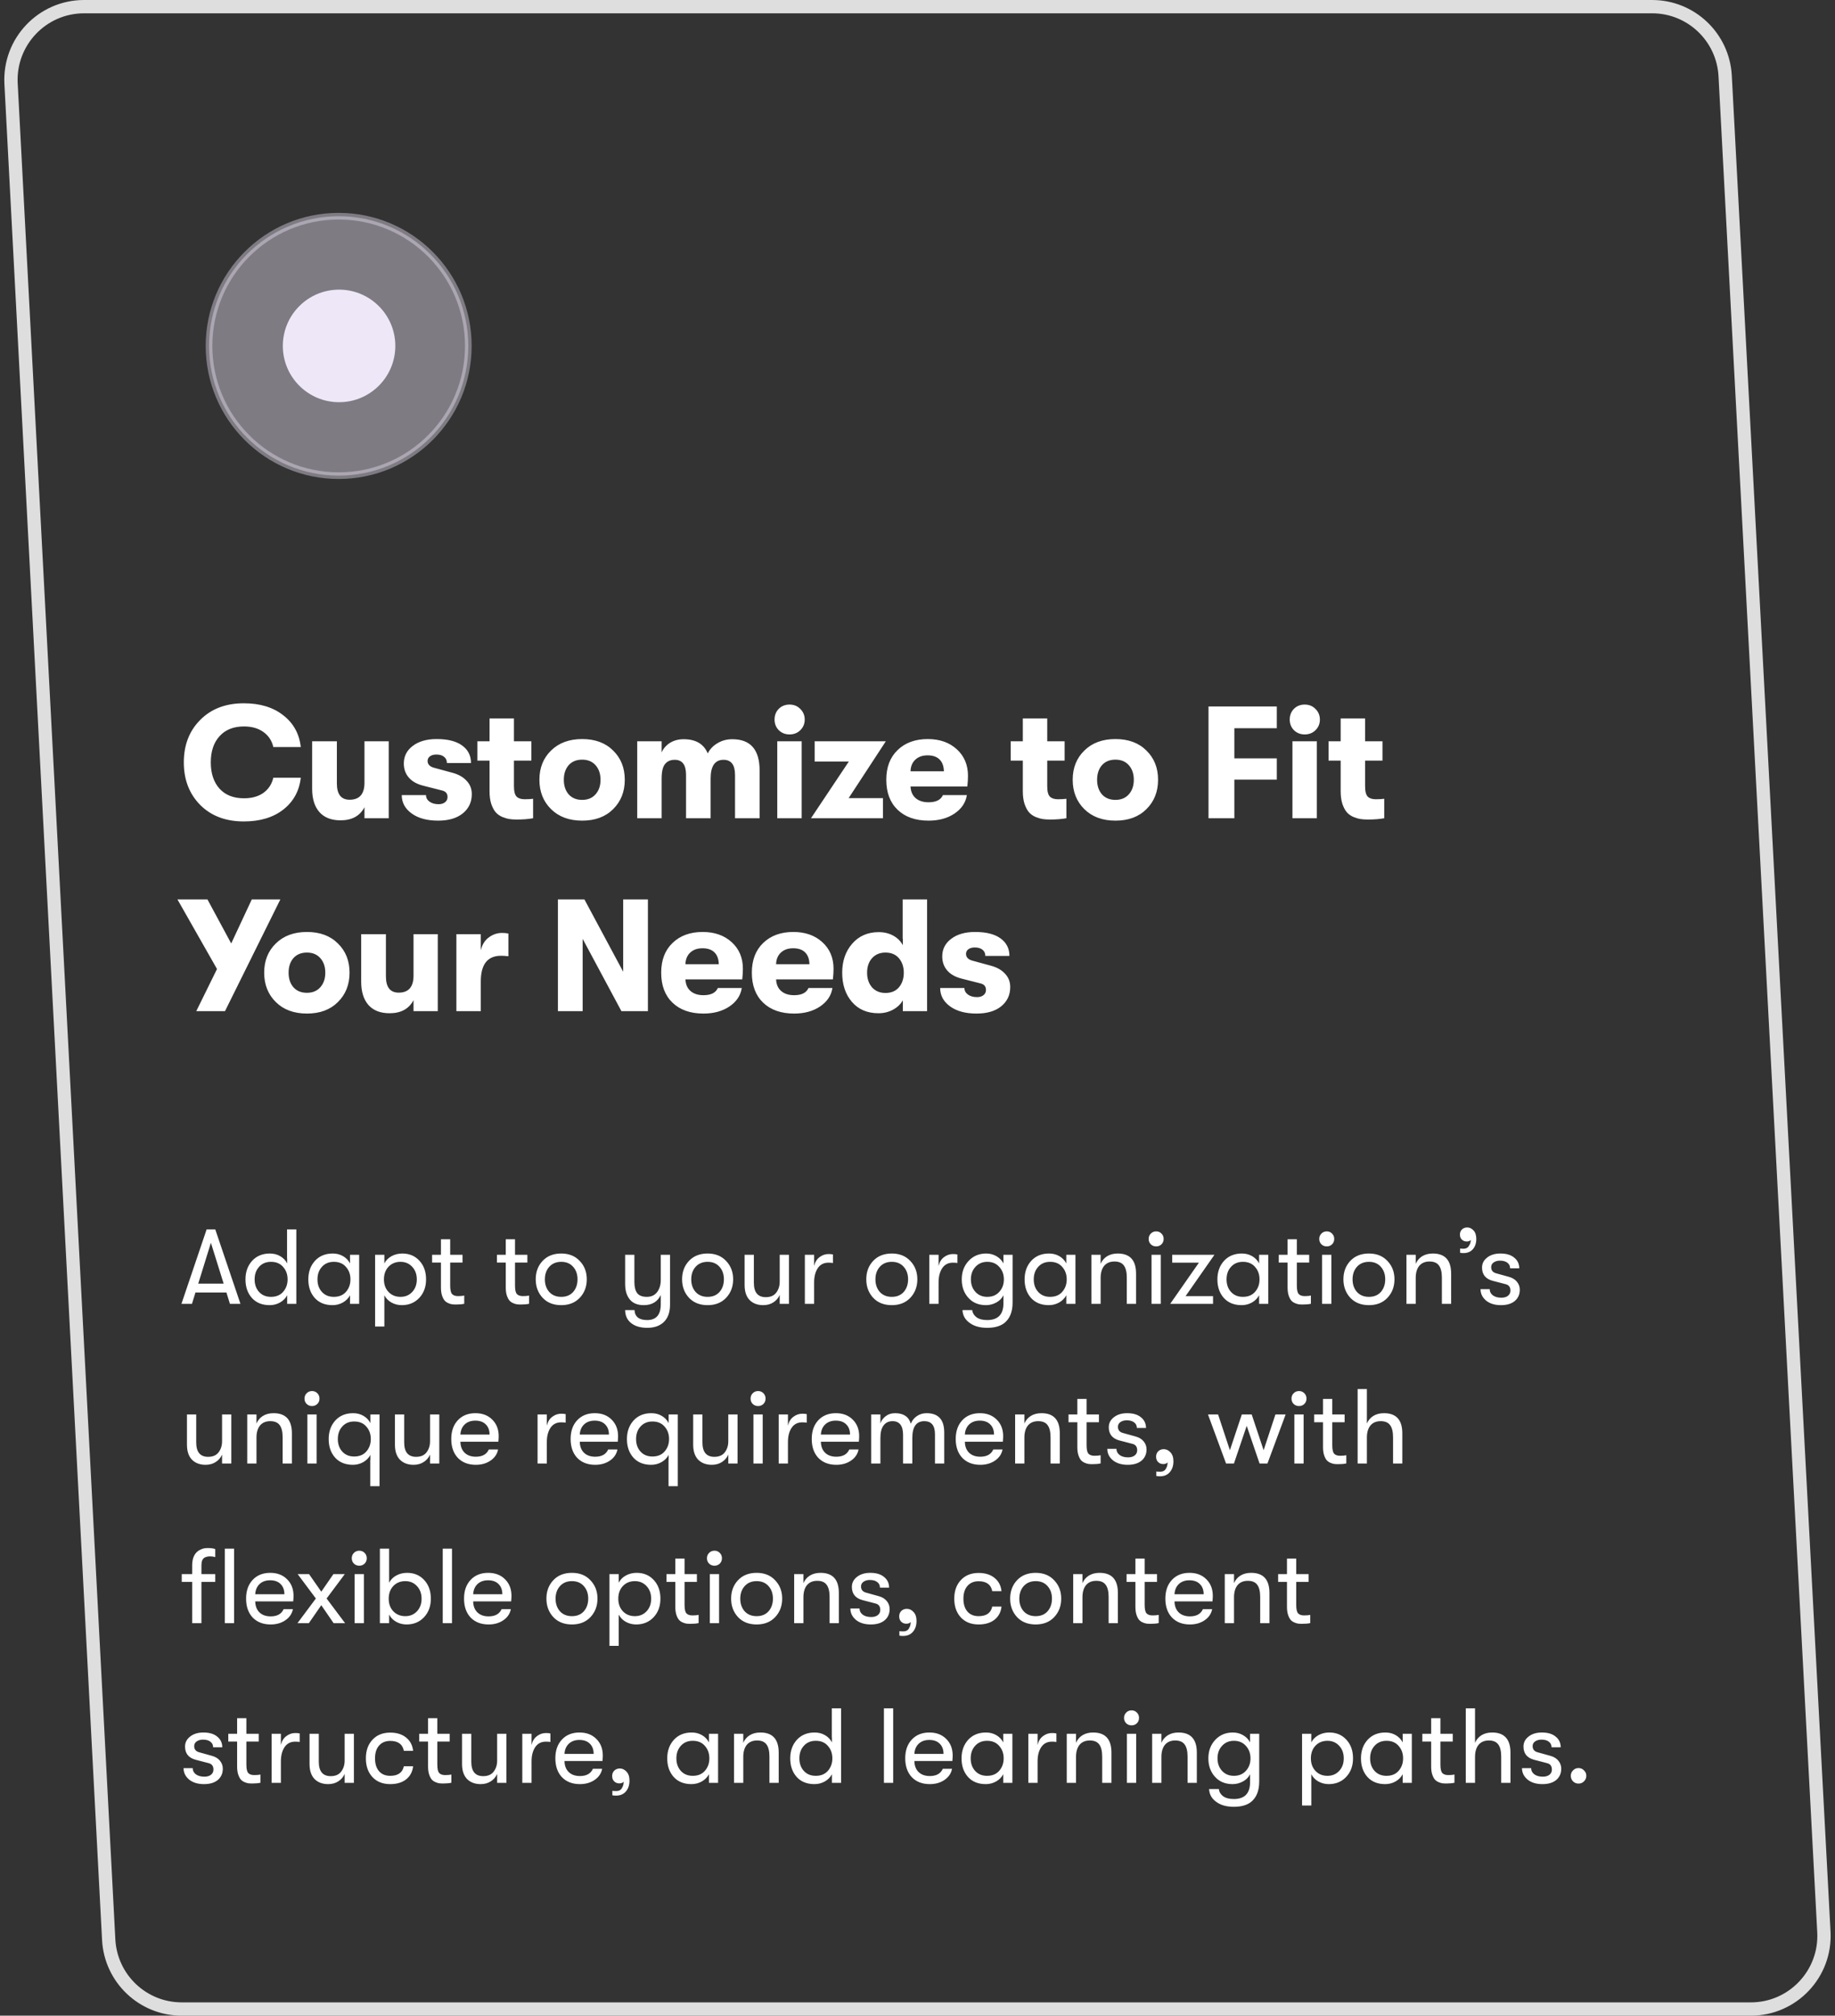
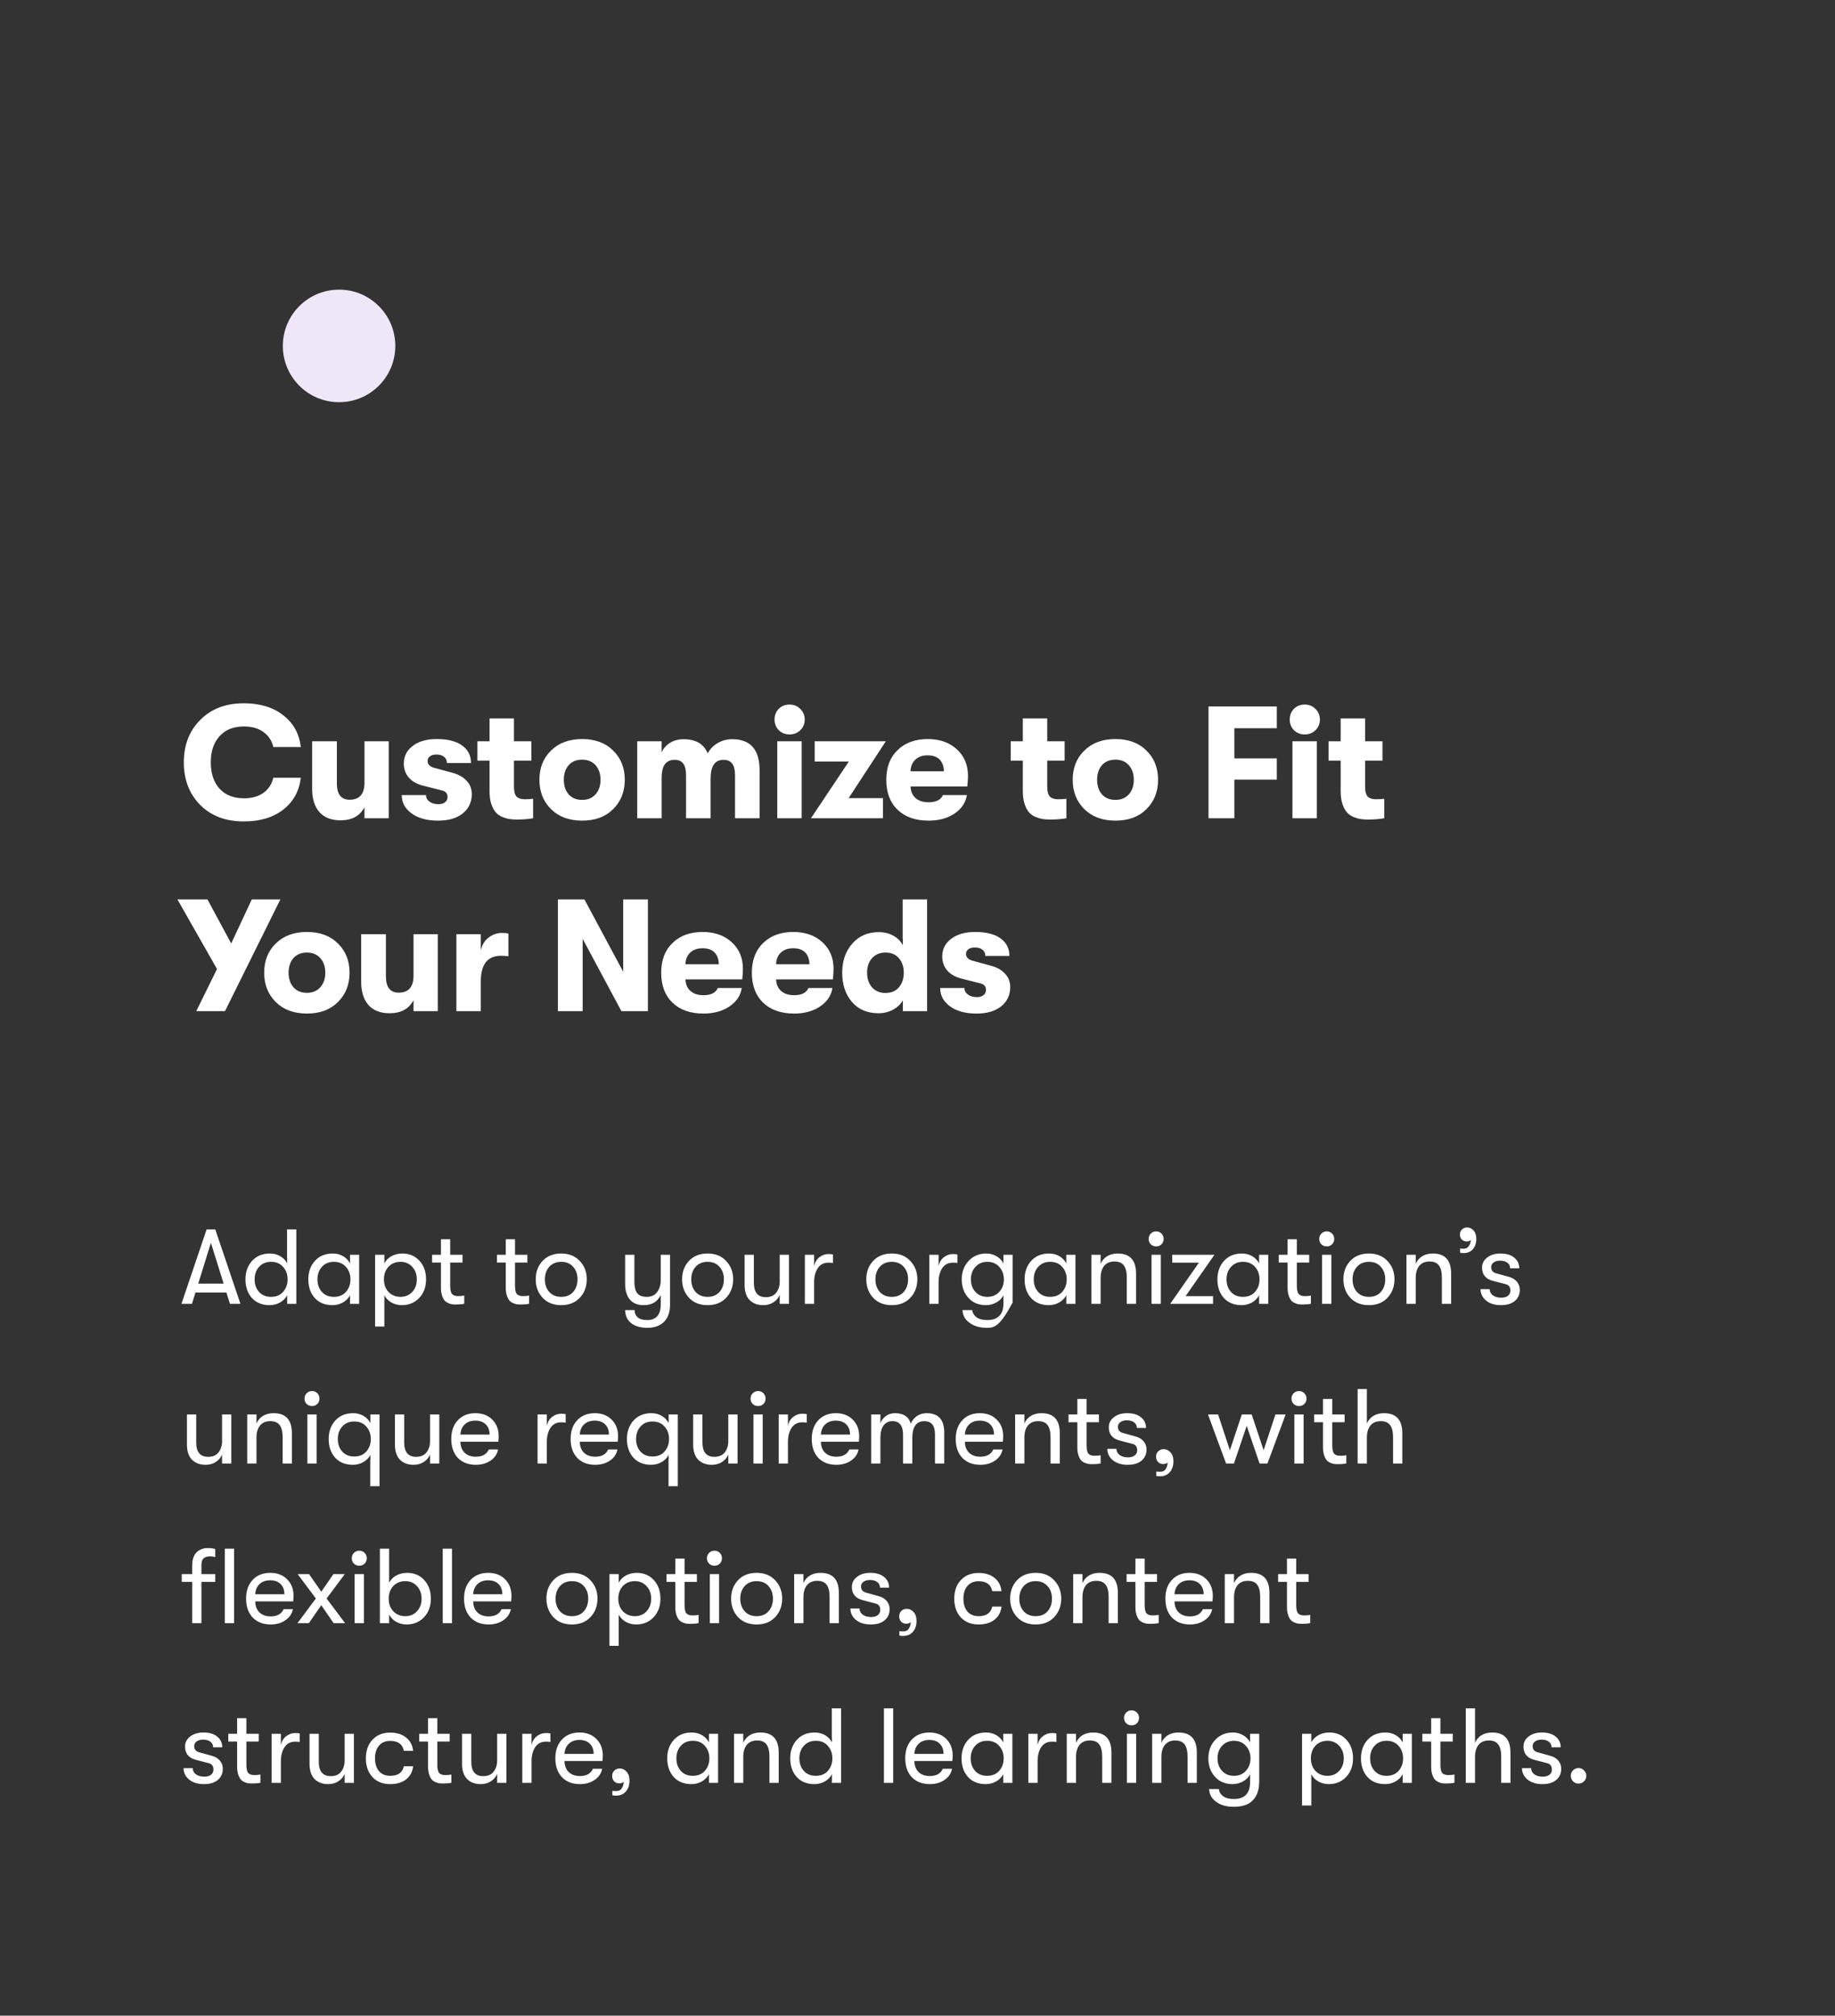
<svg xmlns="http://www.w3.org/2000/svg" width="276" height="303" viewBox="0 0 276 303" fill="none">
  <rect x="0" y="0" width="276" height="303" fill="#333333" stroke="none" />
-   <path d="M274.329 290.415C274.664 296.711 269.649 302 263.344 302H27.335C21.484 302 16.657 297.421 16.35 291.578L1.663 12.578C1.332 6.285 6.346 1 12.648 1H248.495C254.343 1 259.168 5.576 259.479 11.415L274.329 290.415Z" stroke="#DEDEDE" stroke-width="2" />
-   <path opacity="0.4" d="M70.44 52C70.44 62.77 61.709 71.5 50.94 71.5C40.17 71.5 31.44 62.77 31.44 52C31.44 41.23 40.17 32.5 50.94 32.5C61.709 32.5 70.44 41.23 70.44 52Z" fill="#EEE7F8" stroke="#EEE7F8" />
  <path d="M51 60.46C55.672 60.46 59.46 56.672 59.46 52C59.46 47.328 55.672 43.54 51 43.54C46.328 43.54 42.54 47.328 42.54 52C42.54 56.672 46.328 60.46 51 60.46Z" fill="#EEE7F8" />
  <path d="M36.672 123.48C33.952 123.48 31.768 122.656 30.12 121.008C28.472 119.344 27.648 117.208 27.648 114.6C27.648 111.992 28.472 109.864 30.12 108.216C31.768 106.552 33.952 105.72 36.672 105.72C39.104 105.72 41.08 106.32 42.6 107.52C44.136 108.704 45.016 110.296 45.24 112.296H41.112C40.888 111.336 40.392 110.584 39.624 110.04C38.856 109.48 37.88 109.2 36.696 109.2C35.128 109.2 33.904 109.688 33.024 110.664C32.144 111.624 31.704 112.936 31.704 114.6C31.704 116.264 32.144 117.584 33.024 118.56C33.904 119.52 35.128 120 36.696 120C37.88 120 38.856 119.728 39.624 119.184C40.392 118.624 40.888 117.864 41.112 116.904H45.24C45.016 118.904 44.136 120.504 42.6 121.704C41.08 122.888 39.104 123.48 36.672 123.48ZM51.221 123.312C49.845 123.312 48.789 122.904 48.053 122.088C47.317 121.256 46.949 120.088 46.949 118.584V111.432H50.669V117.768C50.669 119.4 51.309 120.216 52.589 120.216C54.077 120.216 54.821 119.36 54.821 117.648V111.432H58.469V123H54.821V121.344C54.133 122.656 52.933 123.312 51.221 123.312ZM65.898 123.36C64.234 123.36 62.906 123 61.914 122.28C60.922 121.56 60.426 120.64 60.426 119.52H64.074C64.074 119.92 64.25 120.248 64.602 120.504C64.954 120.76 65.41 120.888 65.97 120.888C66.37 120.888 66.69 120.792 66.93 120.6C67.186 120.408 67.314 120.144 67.314 119.808C67.314 119.28 67.034 118.952 66.474 118.824L63.642 118.104C62.698 117.864 61.978 117.456 61.482 116.88C60.986 116.304 60.738 115.6 60.738 114.768C60.738 113.68 61.186 112.8 62.082 112.128C62.978 111.44 64.178 111.096 65.682 111.096C67.346 111.096 68.618 111.416 69.498 112.056C70.394 112.696 70.842 113.576 70.842 114.696H67.218C67.218 114.296 67.074 113.984 66.786 113.76C66.514 113.536 66.13 113.424 65.634 113.424C65.234 113.424 64.914 113.512 64.674 113.688C64.434 113.864 64.314 114.096 64.314 114.384C64.314 114.896 64.642 115.24 65.298 115.416L68.034 116.16C68.946 116.4 69.658 116.8 70.17 117.36C70.698 117.904 70.962 118.576 70.962 119.376C70.962 120.576 70.506 121.544 69.594 122.28C68.698 123 67.466 123.36 65.898 123.36ZM78.911 120.144C79.423 120.144 79.847 120.12 80.183 120.072V123C79.479 123.128 78.663 123.192 77.735 123.192C77.319 123.192 76.951 123.168 76.631 123.12C76.311 123.072 75.951 122.968 75.551 122.808C75.151 122.632 74.823 122.4 74.567 122.112C74.311 121.824 74.087 121.408 73.895 120.864C73.719 120.32 73.631 119.68 73.631 118.944V114.336H71.807V111.432H73.631V108H77.303V111.432H79.919V114.336H77.303V118.176C77.303 118.96 77.439 119.488 77.711 119.76C77.983 120.016 78.383 120.144 78.911 120.144ZM92.22 121.632C91.068 122.784 89.516 123.36 87.564 123.36C85.612 123.36 84.052 122.784 82.884 121.632C81.716 120.48 81.132 119.008 81.132 117.216C81.132 115.424 81.716 113.96 82.884 112.824C84.052 111.672 85.612 111.096 87.564 111.096C89.516 111.096 91.068 111.672 92.22 112.824C93.388 113.96 93.972 115.424 93.972 117.216C93.972 119.008 93.388 120.48 92.22 121.632ZM87.564 120.24C88.412 120.24 89.084 119.96 89.58 119.4C90.076 118.84 90.324 118.112 90.324 117.216C90.324 116.32 90.076 115.592 89.58 115.032C89.084 114.472 88.412 114.192 87.564 114.192C86.7 114.192 86.02 114.472 85.524 115.032C85.044 115.592 84.804 116.32 84.804 117.216C84.804 118.112 85.044 118.84 85.524 119.4C86.02 119.96 86.7 120.24 87.564 120.24ZM95.843 123V111.432H99.515V113.112C99.771 112.52 100.187 112.04 100.763 111.672C101.355 111.304 102.043 111.12 102.827 111.12C104.651 111.12 105.859 111.832 106.451 113.256C106.771 112.616 107.259 112.104 107.915 111.72C108.571 111.32 109.315 111.12 110.147 111.12C112.883 111.12 114.251 112.688 114.251 115.824V123H110.555V116.496C110.555 114.976 109.979 114.216 108.827 114.216C107.531 114.216 106.883 115.16 106.883 117.048V123H103.187V116.472C103.187 114.968 102.619 114.216 101.483 114.216C100.843 114.216 100.355 114.432 100.019 114.864C99.683 115.28 99.515 116.008 99.515 117.048V123H95.843ZM120.388 109.752C119.956 110.184 119.412 110.4 118.756 110.4C118.1 110.4 117.556 110.184 117.124 109.752C116.708 109.32 116.5 108.792 116.5 108.168C116.5 107.528 116.708 106.992 117.124 106.56C117.556 106.128 118.1 105.912 118.756 105.912C119.412 105.912 119.956 106.136 120.388 106.584C120.82 107.016 121.036 107.544 121.036 108.168C121.036 108.792 120.82 109.32 120.388 109.752ZM116.908 123V111.432H120.58V123H116.908ZM121.979 123L127.667 114.48H122.531V111.432H133.235L127.643 119.976H132.803V123H121.979ZM145.593 116.616C145.593 117.096 145.561 117.632 145.497 118.224H136.953C136.985 118.976 137.241 119.56 137.721 119.976C138.201 120.392 138.849 120.6 139.665 120.6C140.785 120.6 141.505 120.24 141.825 119.52H145.425C145.249 120.656 144.625 121.584 143.553 122.304C142.497 123.008 141.201 123.36 139.665 123.36C137.697 123.36 136.145 122.816 135.009 121.728C133.873 120.64 133.305 119.136 133.305 117.216C133.305 115.328 133.873 113.84 135.009 112.752C136.145 111.648 137.657 111.096 139.545 111.096C141.337 111.096 142.793 111.608 143.913 112.632C145.033 113.656 145.593 114.984 145.593 116.616ZM136.953 115.944H141.969C141.953 115.176 141.737 114.584 141.321 114.168C140.905 113.752 140.305 113.544 139.521 113.544C138.737 113.544 138.113 113.768 137.649 114.216C137.201 114.648 136.969 115.224 136.953 115.944ZM159.121 120.144C159.633 120.144 160.057 120.12 160.393 120.072V123C159.689 123.128 158.873 123.192 157.945 123.192C157.529 123.192 157.161 123.168 156.841 123.12C156.521 123.072 156.161 122.968 155.761 122.808C155.361 122.632 155.033 122.4 154.777 122.112C154.521 121.824 154.297 121.408 154.105 120.864C153.929 120.32 153.841 119.68 153.841 118.944V114.336H152.017V111.432H153.841V108H157.513V111.432H160.129V114.336H157.513V118.176C157.513 118.96 157.649 119.488 157.921 119.76C158.193 120.016 158.593 120.144 159.121 120.144ZM172.431 121.632C171.279 122.784 169.727 123.36 167.775 123.36C165.823 123.36 164.263 122.784 163.095 121.632C161.927 120.48 161.343 119.008 161.343 117.216C161.343 115.424 161.927 113.96 163.095 112.824C164.263 111.672 165.823 111.096 167.775 111.096C169.727 111.096 171.279 111.672 172.431 112.824C173.599 113.96 174.183 115.424 174.183 117.216C174.183 119.008 173.599 120.48 172.431 121.632ZM167.775 120.24C168.623 120.24 169.295 119.96 169.791 119.4C170.287 118.84 170.535 118.112 170.535 117.216C170.535 116.32 170.287 115.592 169.791 115.032C169.295 114.472 168.623 114.192 167.775 114.192C166.911 114.192 166.231 114.472 165.735 115.032C165.255 115.592 165.015 116.32 165.015 117.216C165.015 118.112 165.255 118.84 165.735 119.4C166.231 119.96 166.911 120.24 167.775 120.24ZM181.77 123V106.2H192.042V109.464H185.658V114H192.042V117.192H185.658V123H181.77ZM197.874 109.752C197.442 110.184 196.898 110.4 196.242 110.4C195.586 110.4 195.042 110.184 194.61 109.752C194.194 109.32 193.986 108.792 193.986 108.168C193.986 107.528 194.194 106.992 194.61 106.56C195.042 106.128 195.586 105.912 196.242 105.912C196.898 105.912 197.442 106.136 197.874 106.584C198.306 107.016 198.522 107.544 198.522 108.168C198.522 108.792 198.306 109.32 197.874 109.752ZM194.394 123V111.432H198.066V123H194.394ZM206.929 120.144C207.441 120.144 207.865 120.12 208.201 120.072V123C207.497 123.128 206.681 123.192 205.753 123.192C205.337 123.192 204.969 123.168 204.649 123.12C204.329 123.072 203.969 122.968 203.569 122.808C203.169 122.632 202.841 122.4 202.585 122.112C202.329 121.824 202.105 121.408 201.913 120.864C201.737 120.32 201.649 119.68 201.649 118.944V114.336H199.825V111.432H201.649V108H205.321V111.432H207.937V114.336H205.321V118.176C205.321 118.96 205.457 119.488 205.729 119.76C206.001 120.016 206.401 120.144 206.929 120.144ZM37.872 135.2H42.168L33.84 152H29.52L32.64 145.664L26.688 135.2H31.2L34.776 141.824L37.872 135.2ZM50.823 150.632C49.671 151.784 48.119 152.36 46.167 152.36C44.215 152.36 42.655 151.784 41.487 150.632C40.319 149.48 39.735 148.008 39.735 146.216C39.735 144.424 40.319 142.96 41.487 141.824C42.655 140.672 44.215 140.096 46.167 140.096C48.119 140.096 49.671 140.672 50.823 141.824C51.991 142.96 52.575 144.424 52.575 146.216C52.575 148.008 51.991 149.48 50.823 150.632ZM46.167 149.24C47.015 149.24 47.687 148.96 48.183 148.4C48.679 147.84 48.927 147.112 48.927 146.216C48.927 145.32 48.679 144.592 48.183 144.032C47.687 143.472 47.015 143.192 46.167 143.192C45.303 143.192 44.623 143.472 44.127 144.032C43.647 144.592 43.407 145.32 43.407 146.216C43.407 147.112 43.647 147.84 44.127 148.4C44.623 148.96 45.303 149.24 46.167 149.24ZM58.598 152.312C57.222 152.312 56.166 151.904 55.43 151.088C54.694 150.256 54.326 149.088 54.326 147.584V140.432H58.046V146.768C58.046 148.4 58.686 149.216 59.966 149.216C61.454 149.216 62.198 148.36 62.198 146.648V140.432H65.846V152H62.198V150.344C61.51 151.656 60.31 152.312 58.598 152.312ZM68.644 152V140.432H72.316V142.856C72.508 142.024 72.9 141.384 73.492 140.936C74.1 140.472 74.772 140.24 75.508 140.24C75.892 140.24 76.212 140.272 76.468 140.336V143.744C76.036 143.696 75.668 143.672 75.364 143.672C73.332 143.672 72.316 144.96 72.316 147.536V152H68.644ZM83.916 152V135.2H87.9L93.732 146.072V135.2H97.452V152H93.468L87.636 141.128V152H83.916ZM111.737 145.616C111.737 146.096 111.705 146.632 111.641 147.224H103.097C103.129 147.976 103.385 148.56 103.865 148.976C104.345 149.392 104.993 149.6 105.809 149.6C106.929 149.6 107.649 149.24 107.969 148.52H111.569C111.393 149.656 110.769 150.584 109.697 151.304C108.641 152.008 107.345 152.36 105.809 152.36C103.841 152.36 102.289 151.816 101.153 150.728C100.017 149.64 99.449 148.136 99.449 146.216C99.449 144.328 100.017 142.84 101.153 141.752C102.289 140.648 103.801 140.096 105.689 140.096C107.481 140.096 108.937 140.608 110.057 141.632C111.177 142.656 111.737 143.984 111.737 145.616ZM103.097 144.944H108.113C108.097 144.176 107.881 143.584 107.465 143.168C107.049 142.752 106.449 142.544 105.665 142.544C104.881 142.544 104.257 142.768 103.793 143.216C103.345 143.648 103.113 144.224 103.097 144.944ZM125.372 145.616C125.372 146.096 125.34 146.632 125.276 147.224H116.732C116.764 147.976 117.02 148.56 117.5 148.976C117.98 149.392 118.628 149.6 119.444 149.6C120.564 149.6 121.284 149.24 121.604 148.52H125.204C125.028 149.656 124.404 150.584 123.332 151.304C122.276 152.008 120.98 152.36 119.444 152.36C117.476 152.36 115.924 151.816 114.788 150.728C113.652 149.64 113.084 148.136 113.084 146.216C113.084 144.328 113.652 142.84 114.788 141.752C115.924 140.648 117.436 140.096 119.324 140.096C121.116 140.096 122.572 140.608 123.692 141.632C124.812 142.656 125.372 143.984 125.372 145.616ZM116.732 144.944H121.748C121.732 144.176 121.516 143.584 121.1 143.168C120.684 142.752 120.084 142.544 119.3 142.544C118.516 142.544 117.892 142.768 117.428 143.216C116.98 143.648 116.748 144.224 116.732 144.944ZM135.77 135.2H139.442V152H135.794V150.368C135.474 150.944 134.978 151.416 134.306 151.784C133.65 152.136 132.922 152.312 132.122 152.312C130.442 152.312 129.114 151.744 128.138 150.608C127.162 149.472 126.674 148.008 126.674 146.216C126.674 144.456 127.178 143 128.186 141.848C129.194 140.696 130.522 140.12 132.17 140.12C132.986 140.12 133.714 140.296 134.354 140.648C134.994 141 135.474 141.48 135.794 142.088V141.104H135.77V135.2ZM133.178 149.264C134.058 149.264 134.738 148.976 135.218 148.4C135.698 147.824 135.938 147.096 135.938 146.216C135.938 145.352 135.698 144.632 135.218 144.056C134.738 143.48 134.058 143.192 133.178 143.192C132.346 143.192 131.674 143.472 131.162 144.032C130.666 144.592 130.418 145.32 130.418 146.216C130.418 147.112 130.666 147.848 131.162 148.424C131.674 148.984 132.346 149.264 133.178 149.264ZM146.882 152.36C145.218 152.36 143.89 152 142.898 151.28C141.906 150.56 141.41 149.64 141.41 148.52H145.058C145.058 148.92 145.234 149.248 145.586 149.504C145.938 149.76 146.394 149.888 146.954 149.888C147.354 149.888 147.674 149.792 147.914 149.6C148.17 149.408 148.298 149.144 148.298 148.808C148.298 148.28 148.018 147.952 147.458 147.824L144.626 147.104C143.682 146.864 142.962 146.456 142.466 145.88C141.97 145.304 141.722 144.6 141.722 143.768C141.722 142.68 142.17 141.8 143.066 141.128C143.962 140.44 145.162 140.096 146.666 140.096C148.33 140.096 149.602 140.416 150.482 141.056C151.378 141.696 151.826 142.576 151.826 143.696H148.202C148.202 143.296 148.058 142.984 147.77 142.76C147.498 142.536 147.114 142.424 146.618 142.424C146.218 142.424 145.898 142.512 145.658 142.688C145.418 142.864 145.298 143.096 145.298 143.384C145.298 143.896 145.626 144.24 146.282 144.416L149.018 145.16C149.93 145.4 150.642 145.8 151.154 146.36C151.682 146.904 151.946 147.576 151.946 148.376C151.946 149.576 151.49 150.544 150.578 151.28C149.682 152 148.45 152.36 146.882 152.36Z" fill="white" />
-   <path d="M34.584 196L34.056 194.288H29.4L28.872 196H27.288L31.08 184.8H32.376L36.168 196H34.584ZM29.816 192.96H33.64L31.72 186.816L29.816 192.96ZM43.176 184.8H44.569V196H43.193V194.704C42.958 195.152 42.6 195.515 42.12 195.792C41.641 196.059 41.123 196.192 40.569 196.192C39.427 196.192 38.531 195.829 37.88 195.104C37.24 194.379 36.92 193.451 36.92 192.32C36.92 191.2 37.251 190.272 37.913 189.536C38.584 188.8 39.48 188.432 40.6 188.432C41.176 188.432 41.694 188.565 42.153 188.832C42.611 189.099 42.958 189.461 43.193 189.92V189.152H43.176V184.8ZM40.761 194.944C41.539 194.944 42.147 194.693 42.584 194.192C43.032 193.68 43.257 193.056 43.257 192.32C43.257 191.573 43.032 190.949 42.584 190.448C42.147 189.936 41.539 189.68 40.761 189.68C40.014 189.68 39.416 189.931 38.968 190.432C38.52 190.923 38.297 191.552 38.297 192.32C38.297 193.088 38.52 193.717 38.968 194.208C39.416 194.699 40.014 194.944 40.761 194.944ZM50.022 196.192C48.88 196.192 47.984 195.829 47.334 195.104C46.694 194.379 46.374 193.451 46.374 192.32C46.374 191.2 46.704 190.272 47.366 189.536C48.038 188.8 48.934 188.432 50.054 188.432C50.63 188.432 51.147 188.565 51.606 188.832C52.064 189.099 52.411 189.461 52.646 189.92V188.624H54.022V196H52.646V194.704C52.411 195.152 52.054 195.515 51.574 195.792C51.094 196.059 50.576 196.192 50.022 196.192ZM50.214 194.944C50.992 194.944 51.6 194.693 52.038 194.192C52.486 193.68 52.71 193.056 52.71 192.32C52.71 191.573 52.486 190.949 52.038 190.448C51.6 189.936 50.992 189.68 50.214 189.68C49.467 189.68 48.87 189.931 48.422 190.432C47.974 190.923 47.75 191.552 47.75 192.32C47.75 193.088 47.974 193.717 48.422 194.208C48.87 194.699 49.467 194.944 50.214 194.944ZM60.515 188.432C61.571 188.432 62.429 188.795 63.091 189.52C63.752 190.235 64.083 191.168 64.083 192.32C64.083 193.451 63.741 194.379 63.059 195.104C62.376 195.829 61.501 196.192 60.435 196.192C59.869 196.192 59.347 196.059 58.867 195.792C58.397 195.525 58.045 195.163 57.811 194.704V199.408H56.419V188.624H57.811V189.92C58.045 189.461 58.403 189.099 58.883 188.832C59.373 188.565 59.917 188.432 60.515 188.432ZM60.243 194.944C60.957 194.944 61.544 194.699 62.003 194.208C62.461 193.717 62.691 193.088 62.691 192.32C62.691 191.552 62.461 190.923 62.003 190.432C61.544 189.931 60.957 189.68 60.243 189.68C59.507 189.68 58.904 189.925 58.435 190.416C57.976 190.907 57.747 191.541 57.747 192.32C57.747 193.088 57.976 193.717 58.435 194.208C58.904 194.699 59.507 194.944 60.243 194.944ZM68.897 194.832C69.281 194.832 69.591 194.805 69.825 194.752V195.984C69.505 196.059 69.095 196.096 68.593 196.096C68.369 196.096 68.172 196.085 68.001 196.064C67.841 196.043 67.649 195.984 67.425 195.888C67.201 195.792 67.015 195.659 66.865 195.488C66.716 195.307 66.588 195.056 66.481 194.736C66.375 194.405 66.321 194.011 66.321 193.552V189.792H64.993V188.624H66.321V186.288H67.713V188.624H69.569V189.792H67.713V193.248C67.713 193.899 67.809 194.325 68.001 194.528C68.193 194.731 68.492 194.832 68.897 194.832ZM78.647 194.832C79.031 194.832 79.341 194.805 79.575 194.752V195.984C79.255 196.059 78.845 196.096 78.343 196.096C78.119 196.096 77.922 196.085 77.751 196.064C77.591 196.043 77.399 195.984 77.175 195.888C76.951 195.792 76.765 195.659 76.615 195.488C76.466 195.307 76.338 195.056 76.231 194.736C76.125 194.405 76.071 194.011 76.071 193.552V189.792H74.743V188.624H76.071V186.288H77.463V188.624H79.319V189.792H77.463V193.248C77.463 193.899 77.559 194.325 77.751 194.528C77.943 194.731 78.242 194.832 78.647 194.832ZM84.417 196.192C83.243 196.192 82.31 195.824 81.617 195.088C80.923 194.341 80.577 193.413 80.577 192.304C80.577 191.195 80.923 190.272 81.617 189.536C82.31 188.8 83.243 188.432 84.417 188.432C85.579 188.432 86.507 188.805 87.201 189.552C87.905 190.288 88.257 191.205 88.257 192.304C88.257 193.413 87.905 194.341 87.201 195.088C86.507 195.824 85.579 196.192 84.417 196.192ZM82.609 194.208C83.057 194.699 83.659 194.944 84.417 194.944C85.174 194.944 85.771 194.699 86.209 194.208C86.646 193.707 86.865 193.072 86.865 192.304C86.865 191.547 86.646 190.923 86.209 190.432C85.771 189.931 85.174 189.68 84.417 189.68C83.659 189.68 83.057 189.931 82.609 190.432C82.171 190.923 81.953 191.552 81.953 192.32C81.953 193.077 82.171 193.707 82.609 194.208ZM99.386 188.624H100.778V196.144C100.778 197.307 100.442 198.192 99.77 198.8C99.173 199.333 98.368 199.6 97.354 199.6C96.288 199.6 95.456 199.344 94.858 198.832C94.314 198.373 94.037 197.739 94.026 196.928H95.434C95.488 197.931 96.122 198.432 97.338 198.432C98.704 198.432 99.386 197.637 99.386 196.048V194.672C98.896 195.685 98.042 196.192 96.826 196.192C95.898 196.192 95.2 195.909 94.73 195.344C94.261 194.768 94.026 193.995 94.026 193.024V188.624H95.418V192.736C95.418 193.451 95.557 194 95.834 194.384C96.122 194.757 96.608 194.944 97.29 194.944C97.962 194.944 98.48 194.704 98.842 194.224C99.205 193.733 99.386 193.131 99.386 192.416V188.624ZM106.432 196.192C105.259 196.192 104.326 195.824 103.632 195.088C102.939 194.341 102.592 193.413 102.592 192.304C102.592 191.195 102.939 190.272 103.632 189.536C104.326 188.8 105.259 188.432 106.432 188.432C107.595 188.432 108.523 188.805 109.216 189.552C109.92 190.288 110.272 191.205 110.272 192.304C110.272 193.413 109.92 194.341 109.216 195.088C108.523 195.824 107.595 196.192 106.432 196.192ZM104.624 194.208C105.072 194.699 105.675 194.944 106.432 194.944C107.19 194.944 107.787 194.699 108.224 194.208C108.662 193.707 108.88 193.072 108.88 192.304C108.88 191.547 108.662 190.923 108.224 190.432C107.787 189.931 107.19 189.68 106.432 189.68C105.675 189.68 105.072 189.931 104.624 190.432C104.187 190.923 103.968 191.552 103.968 192.32C103.968 193.077 104.187 193.707 104.624 194.208ZM114.795 196.192C113.942 196.192 113.259 195.936 112.747 195.424C112.246 194.901 111.995 194.149 111.995 193.168V188.624H113.387V192.832C113.387 194.272 113.984 194.992 115.179 194.992C115.883 194.992 116.406 194.768 116.747 194.32C117.099 193.861 117.275 193.307 117.275 192.656V188.624H118.667V196H117.275V194.656C117.072 195.125 116.752 195.499 116.315 195.776C115.888 196.053 115.382 196.192 114.795 196.192ZM121.059 196V188.624H122.451V190.304C122.59 189.717 122.862 189.275 123.267 188.976C123.673 188.667 124.121 188.512 124.611 188.512C124.899 188.512 125.123 188.533 125.283 188.576V189.856C125.123 189.824 124.894 189.808 124.595 189.808C123.902 189.808 123.369 190.085 122.995 190.64C122.633 191.195 122.451 191.904 122.451 192.768V196H121.059ZM134.136 196.192C132.962 196.192 132.029 195.824 131.336 195.088C130.642 194.341 130.296 193.413 130.296 192.304C130.296 191.195 130.642 190.272 131.336 189.536C132.029 188.8 132.962 188.432 134.136 188.432C135.298 188.432 136.226 188.805 136.92 189.552C137.624 190.288 137.976 191.205 137.976 192.304C137.976 193.413 137.624 194.341 136.92 195.088C136.226 195.824 135.298 196.192 134.136 196.192ZM132.328 194.208C132.776 194.699 133.378 194.944 134.136 194.944C134.893 194.944 135.49 194.699 135.928 194.208C136.365 193.707 136.584 193.072 136.584 192.304C136.584 191.547 136.365 190.923 135.928 190.432C135.49 189.931 134.893 189.68 134.136 189.68C133.378 189.68 132.776 189.931 132.328 190.432C131.89 190.923 131.672 191.552 131.672 192.32C131.672 193.077 131.89 193.707 132.328 194.208ZM139.778 196V188.624H141.17V190.304C141.309 189.717 141.581 189.275 141.986 188.976C142.391 188.667 142.839 188.512 143.33 188.512C143.618 188.512 143.842 188.533 144.002 188.576V189.856C143.842 189.824 143.613 189.808 143.314 189.808C142.621 189.808 142.087 190.085 141.714 190.64C141.351 191.195 141.17 191.904 141.17 192.768V196H139.778ZM150.927 188.624H152.303V195.808C152.303 197.216 151.876 198.251 151.023 198.912C150.404 199.371 149.556 199.6 148.479 199.6C147.402 199.6 146.532 199.36 145.871 198.88C145.167 198.389 144.799 197.739 144.767 196.928H146.223C146.287 197.376 146.506 197.739 146.879 198.016C147.263 198.293 147.796 198.432 148.479 198.432C150.111 198.432 150.927 197.589 150.927 195.904V194.704C150.703 195.163 150.346 195.525 149.855 195.792C149.364 196.059 148.847 196.192 148.303 196.192C147.194 196.192 146.308 195.824 145.647 195.088C144.986 194.352 144.655 193.429 144.655 192.32C144.655 191.211 144.996 190.288 145.679 189.552C146.372 188.805 147.258 188.432 148.335 188.432C148.9 188.432 149.412 188.565 149.871 188.832C150.34 189.099 150.692 189.461 150.927 189.92V188.624ZM148.495 194.944C149.252 194.944 149.855 194.693 150.303 194.192C150.762 193.691 150.991 193.067 150.991 192.32C150.991 191.573 150.762 190.949 150.303 190.448C149.855 189.936 149.252 189.68 148.495 189.68C147.77 189.68 147.178 189.931 146.719 190.432C146.26 190.923 146.031 191.552 146.031 192.32C146.031 193.077 146.26 193.707 146.719 194.208C147.178 194.699 147.77 194.944 148.495 194.944ZM157.756 196.192C156.615 196.192 155.719 195.829 155.068 195.104C154.428 194.379 154.108 193.451 154.108 192.32C154.108 191.2 154.439 190.272 155.1 189.536C155.772 188.8 156.668 188.432 157.788 188.432C158.364 188.432 158.881 188.565 159.34 188.832C159.799 189.099 160.145 189.461 160.38 189.92V188.624H161.756V196H160.38V194.704C160.145 195.152 159.788 195.515 159.308 195.792C158.828 196.059 158.311 196.192 157.756 196.192ZM157.948 194.944C158.727 194.944 159.335 194.693 159.772 194.192C160.22 193.68 160.444 193.056 160.444 192.32C160.444 191.573 160.22 190.949 159.772 190.448C159.335 189.936 158.727 189.68 157.948 189.68C157.201 189.68 156.604 189.931 156.156 190.432C155.708 190.923 155.484 191.552 155.484 192.32C155.484 193.088 155.708 193.717 156.156 194.208C156.604 194.699 157.201 194.944 157.948 194.944ZM164.153 196V188.624H165.545V189.984C165.748 189.504 166.068 189.125 166.505 188.848C166.953 188.571 167.492 188.432 168.121 188.432C169.956 188.432 170.873 189.44 170.873 191.456V196H169.481V192.064C169.481 191.232 169.332 190.619 169.033 190.224C168.745 189.829 168.276 189.632 167.625 189.632C166.953 189.632 166.436 189.851 166.073 190.288C165.721 190.725 165.545 191.328 165.545 192.096V196H164.153ZM173.904 187.36C173.573 187.36 173.301 187.253 173.088 187.04C172.875 186.827 172.768 186.56 172.768 186.24C172.768 185.92 172.875 185.653 173.088 185.44C173.301 185.216 173.573 185.104 173.904 185.104C174.224 185.104 174.491 185.216 174.704 185.44C174.917 185.653 175.024 185.92 175.024 186.24C175.024 186.56 174.917 186.827 174.704 187.04C174.491 187.253 174.224 187.36 173.904 187.36ZM173.2 196V188.624H174.592V196H173.2ZM176.005 196L180.325 189.808H176.309V188.624H182.661L178.325 194.832H182.453V196H176.005ZM186.756 196.192C185.615 196.192 184.719 195.829 184.068 195.104C183.428 194.379 183.108 193.451 183.108 192.32C183.108 191.2 183.439 190.272 184.1 189.536C184.772 188.8 185.668 188.432 186.788 188.432C187.364 188.432 187.881 188.565 188.34 188.832C188.799 189.099 189.145 189.461 189.38 189.92V188.624H190.756V196H189.38V194.704C189.145 195.152 188.788 195.515 188.308 195.792C187.828 196.059 187.311 196.192 186.756 196.192ZM186.948 194.944C187.727 194.944 188.335 194.693 188.772 194.192C189.22 193.68 189.444 193.056 189.444 192.32C189.444 191.573 189.22 190.949 188.772 190.448C188.335 189.936 187.727 189.68 186.948 189.68C186.201 189.68 185.604 189.931 185.156 190.432C184.708 190.923 184.484 191.552 184.484 192.32C184.484 193.088 184.708 193.717 185.156 194.208C185.604 194.699 186.201 194.944 186.948 194.944ZM196.241 194.832C196.625 194.832 196.934 194.805 197.169 194.752V195.984C196.849 196.059 196.438 196.096 195.937 196.096C195.713 196.096 195.516 196.085 195.345 196.064C195.185 196.043 194.993 195.984 194.769 195.888C194.545 195.792 194.358 195.659 194.209 195.488C194.06 195.307 193.932 195.056 193.825 194.736C193.718 194.405 193.665 194.011 193.665 193.552V189.792H192.337V188.624H193.665V186.288H195.057V188.624H196.913V189.792H195.057V193.248C195.057 193.899 195.153 194.325 195.345 194.528C195.537 194.731 195.836 194.832 196.241 194.832ZM199.56 187.36C199.23 187.36 198.958 187.253 198.744 187.04C198.531 186.827 198.424 186.56 198.424 186.24C198.424 185.92 198.531 185.653 198.744 185.44C198.958 185.216 199.23 185.104 199.56 185.104C199.88 185.104 200.147 185.216 200.36 185.44C200.574 185.653 200.68 185.92 200.68 186.24C200.68 186.56 200.574 186.827 200.36 187.04C200.147 187.253 199.88 187.36 199.56 187.36ZM198.856 196V188.624H200.248V196H198.856ZM205.901 196.192C204.728 196.192 203.794 195.824 203.101 195.088C202.408 194.341 202.061 193.413 202.061 192.304C202.061 191.195 202.408 190.272 203.101 189.536C203.794 188.8 204.728 188.432 205.901 188.432C207.064 188.432 207.992 188.805 208.685 189.552C209.389 190.288 209.741 191.205 209.741 192.304C209.741 193.413 209.389 194.341 208.685 195.088C207.992 195.824 207.064 196.192 205.901 196.192ZM204.093 194.208C204.541 194.699 205.144 194.944 205.901 194.944C206.658 194.944 207.256 194.699 207.693 194.208C208.13 193.707 208.349 193.072 208.349 192.304C208.349 191.547 208.13 190.923 207.693 190.432C207.256 189.931 206.658 189.68 205.901 189.68C205.144 189.68 204.541 189.931 204.093 190.432C203.656 190.923 203.437 191.552 203.437 192.32C203.437 193.077 203.656 193.707 204.093 194.208ZM211.544 196V188.624H212.936V189.984C213.138 189.504 213.458 189.125 213.896 188.848C214.344 188.571 214.882 188.432 215.512 188.432C217.346 188.432 218.264 189.44 218.264 191.456V196H216.872V192.064C216.872 191.232 216.722 190.619 216.424 190.224C216.136 189.829 215.666 189.632 215.016 189.632C214.344 189.632 213.826 189.851 213.464 190.288C213.112 190.725 212.936 191.328 212.936 192.096V196H211.544ZM220.688 184.512C221.04 184.512 221.355 184.661 221.632 184.96C221.909 185.259 222.048 185.685 222.048 186.24C222.048 186.869 221.877 187.381 221.536 187.776C221.195 188.171 220.72 188.368 220.112 188.368C219.909 188.368 219.744 188.352 219.616 188.32V187.68C219.733 187.701 219.899 187.712 220.112 187.712C220.539 187.712 220.832 187.536 220.992 187.184C221.141 186.96 221.216 186.693 221.216 186.384C221.088 186.544 220.885 186.624 220.608 186.624C220.32 186.624 220.075 186.528 219.872 186.336C219.68 186.144 219.584 185.893 219.584 185.584C219.584 185.275 219.685 185.019 219.888 184.816C220.091 184.613 220.357 184.512 220.688 184.512ZM225.758 196.192C224.83 196.192 224.083 195.963 223.518 195.504C222.963 195.035 222.686 194.464 222.686 193.792H224.062C224.062 194.165 224.222 194.475 224.542 194.72C224.862 194.955 225.289 195.072 225.822 195.072C226.238 195.072 226.569 194.976 226.814 194.784C227.059 194.592 227.182 194.331 227.182 194C227.182 193.477 226.942 193.157 226.462 193.04L224.494 192.528C223.438 192.24 222.91 191.579 222.91 190.544C222.91 189.936 223.166 189.435 223.678 189.04C224.19 188.635 224.857 188.432 225.678 188.432C226.574 188.432 227.267 188.64 227.758 189.056C228.259 189.461 228.51 189.995 228.51 190.656H227.134C227.134 190.304 227.001 190.027 226.734 189.824C226.467 189.611 226.094 189.504 225.614 189.504C225.23 189.504 224.91 189.595 224.654 189.776C224.409 189.947 224.286 190.181 224.286 190.48C224.286 190.981 224.558 191.296 225.102 191.424L226.942 191.936C227.465 192.075 227.87 192.32 228.158 192.672C228.446 193.024 228.59 193.424 228.59 193.872C228.59 194.576 228.339 195.141 227.838 195.568C227.337 195.984 226.643 196.192 225.758 196.192ZM30.92 220.192C30.067 220.192 29.384 219.936 28.872 219.424C28.371 218.901 28.12 218.149 28.12 217.168V212.624H29.512V216.832C29.512 218.272 30.109 218.992 31.304 218.992C32.008 218.992 32.531 218.768 32.872 218.32C33.224 217.861 33.4 217.307 33.4 216.656V212.624H34.792V220H33.4V218.656C33.197 219.125 32.877 219.499 32.44 219.776C32.013 220.053 31.507 220.192 30.92 220.192ZM37.184 220V212.624H38.576V213.984C38.779 213.504 39.099 213.125 39.536 212.848C39.984 212.571 40.523 212.432 41.152 212.432C42.987 212.432 43.904 213.44 43.904 215.456V220H42.512V216.064C42.512 215.232 42.363 214.619 42.064 214.224C41.776 213.829 41.307 213.632 40.656 213.632C39.984 213.632 39.467 213.851 39.104 214.288C38.752 214.725 38.576 215.328 38.576 216.096V220H37.184ZM46.935 211.36C46.605 211.36 46.333 211.253 46.119 211.04C45.906 210.827 45.799 210.56 45.799 210.24C45.799 209.92 45.906 209.653 46.119 209.44C46.333 209.216 46.605 209.104 46.935 209.104C47.255 209.104 47.522 209.216 47.735 209.44C47.949 209.653 48.055 209.92 48.055 210.24C48.055 210.56 47.949 210.827 47.735 211.04C47.522 211.253 47.255 211.36 46.935 211.36ZM46.231 220V212.624H47.623V220H46.231ZM55.708 212.624H57.084V223.408H55.692V219.472H55.708V218.704C55.474 219.152 55.116 219.515 54.636 219.792C54.156 220.059 53.639 220.192 53.084 220.192C51.943 220.192 51.047 219.829 50.396 219.104C49.756 218.379 49.436 217.451 49.436 216.32C49.436 215.2 49.767 214.272 50.428 213.536C51.1 212.8 51.996 212.432 53.116 212.432C53.692 212.432 54.209 212.565 54.668 212.832C55.127 213.099 55.474 213.461 55.708 213.92V212.624ZM53.276 218.944C54.055 218.944 54.663 218.693 55.1 218.192C55.548 217.68 55.772 217.056 55.772 216.32C55.772 215.573 55.548 214.949 55.1 214.448C54.663 213.936 54.055 213.68 53.276 213.68C52.529 213.68 51.932 213.931 51.484 214.432C51.036 214.923 50.812 215.552 50.812 216.32C50.812 217.088 51.036 217.717 51.484 218.208C51.932 218.699 52.529 218.944 53.276 218.944ZM62.201 220.192C61.348 220.192 60.665 219.936 60.153 219.424C59.652 218.901 59.401 218.149 59.401 217.168V212.624H60.793V216.832C60.793 218.272 61.391 218.992 62.585 218.992C63.289 218.992 63.812 218.768 64.153 218.32C64.505 217.861 64.681 217.307 64.681 216.656V212.624H66.073V220H64.681V218.656C64.479 219.125 64.159 219.499 63.721 219.776C63.295 220.053 62.788 220.192 62.201 220.192ZM75.01 215.888C75.01 216.091 74.994 216.368 74.962 216.72H69.25C69.26 217.424 69.474 217.979 69.89 218.384C70.306 218.779 70.866 218.976 71.57 218.976C72.551 218.976 73.202 218.613 73.522 217.888H74.914C74.786 218.571 74.412 219.125 73.794 219.552C73.175 219.979 72.434 220.192 71.57 220.192C70.439 220.192 69.538 219.845 68.866 219.152C68.204 218.448 67.874 217.499 67.874 216.304C67.874 215.131 68.204 214.192 68.866 213.488C69.527 212.784 70.407 212.432 71.506 212.432C72.551 212.432 73.394 212.752 74.034 213.392C74.684 214.032 75.01 214.864 75.01 215.888ZM69.25 215.648H73.634C73.634 214.997 73.442 214.485 73.058 214.112C72.684 213.739 72.162 213.552 71.49 213.552C70.828 213.552 70.295 213.744 69.89 214.128C69.495 214.512 69.282 215.019 69.25 215.648ZM80.856 220V212.624H82.248V214.304C82.387 213.717 82.659 213.275 83.064 212.976C83.47 212.667 83.918 212.512 84.408 212.512C84.696 212.512 84.92 212.533 85.08 212.576V213.856C84.92 213.824 84.691 213.808 84.392 213.808C83.699 213.808 83.166 214.085 82.792 214.64C82.43 215.195 82.248 215.904 82.248 216.768V220H80.856ZM92.963 215.888C92.963 216.091 92.947 216.368 92.915 216.72H87.203C87.213 217.424 87.427 217.979 87.843 218.384C88.259 218.779 88.819 218.976 89.523 218.976C90.504 218.976 91.155 218.613 91.475 217.888H92.867C92.739 218.571 92.365 219.125 91.747 219.552C91.128 219.979 90.387 220.192 89.523 220.192C88.392 220.192 87.491 219.845 86.819 219.152C86.157 218.448 85.827 217.499 85.827 216.304C85.827 215.131 86.157 214.192 86.819 213.488C87.48 212.784 88.36 212.432 89.459 212.432C90.504 212.432 91.347 212.752 91.987 213.392C92.637 214.032 92.963 214.864 92.963 215.888ZM87.203 215.648H91.587C91.587 214.997 91.395 214.485 91.011 214.112C90.637 213.739 90.115 213.552 89.443 213.552C88.781 213.552 88.248 213.744 87.843 214.128C87.448 214.512 87.235 215.019 87.203 215.648ZM100.568 212.624H101.944V223.408H100.552V219.472H100.568V218.704C100.333 219.152 99.975 219.515 99.496 219.792C99.016 220.059 98.498 220.192 97.944 220.192C96.802 220.192 95.906 219.829 95.255 219.104C94.615 218.379 94.296 217.451 94.296 216.32C94.296 215.2 94.626 214.272 95.287 213.536C95.96 212.8 96.856 212.432 97.975 212.432C98.552 212.432 99.069 212.565 99.528 212.832C99.986 213.099 100.333 213.461 100.568 213.92V212.624ZM98.135 218.944C98.914 218.944 99.522 218.693 99.96 218.192C100.408 217.68 100.632 217.056 100.632 216.32C100.632 215.573 100.408 214.949 99.96 214.448C99.522 213.936 98.914 213.68 98.135 213.68C97.389 213.68 96.791 213.931 96.344 214.432C95.895 214.923 95.671 215.552 95.671 216.32C95.671 217.088 95.895 217.717 96.344 218.208C96.791 218.699 97.389 218.944 98.135 218.944ZM107.061 220.192C106.207 220.192 105.525 219.936 105.013 219.424C104.511 218.901 104.261 218.149 104.261 217.168V212.624H105.653V216.832C105.653 218.272 106.25 218.992 107.445 218.992C108.149 218.992 108.671 218.768 109.013 218.32C109.365 217.861 109.541 217.307 109.541 216.656V212.624H110.933V220H109.541V218.656C109.338 219.125 109.018 219.499 108.581 219.776C108.154 220.053 107.647 220.192 107.061 220.192ZM114.029 211.36C113.698 211.36 113.426 211.253 113.213 211.04C113 210.827 112.893 210.56 112.893 210.24C112.893 209.92 113 209.653 113.213 209.44C113.426 209.216 113.698 209.104 114.029 209.104C114.349 209.104 114.616 209.216 114.829 209.44C115.042 209.653 115.149 209.92 115.149 210.24C115.149 210.56 115.042 210.827 114.829 211.04C114.616 211.253 114.349 211.36 114.029 211.36ZM113.325 220V212.624H114.717V220H113.325ZM117.122 220V212.624H118.514V214.304C118.653 213.717 118.925 213.275 119.33 212.976C119.735 212.667 120.183 212.512 120.674 212.512C120.962 212.512 121.186 212.533 121.346 212.576V213.856C121.186 213.824 120.957 213.808 120.658 213.808C119.965 213.808 119.431 214.085 119.058 214.64C118.695 215.195 118.514 215.904 118.514 216.768V220H117.122ZM129.228 215.888C129.228 216.091 129.212 216.368 129.18 216.72H123.468C123.479 217.424 123.692 217.979 124.108 218.384C124.524 218.779 125.084 218.976 125.788 218.976C126.77 218.976 127.42 218.613 127.74 217.888H129.132C129.004 218.571 128.631 219.125 128.012 219.552C127.394 219.979 126.652 220.192 125.788 220.192C124.658 220.192 123.756 219.845 123.084 219.152C122.423 218.448 122.092 217.499 122.092 216.304C122.092 215.131 122.423 214.192 123.084 213.488C123.746 212.784 124.626 212.432 125.724 212.432C126.77 212.432 127.612 212.752 128.252 213.392C128.903 214.032 129.228 214.864 129.228 215.888ZM123.468 215.648H127.852C127.852 214.997 127.66 214.485 127.276 214.112C126.903 213.739 126.38 213.552 125.708 213.552C125.047 213.552 124.514 213.744 124.108 214.128C123.714 214.512 123.5 215.019 123.468 215.648ZM131.028 220V212.624H132.42V213.968C132.569 213.531 132.836 213.168 133.22 212.88C133.604 212.581 134.073 212.432 134.628 212.432C135.897 212.432 136.687 212.96 136.996 214.016C137.167 213.557 137.465 213.179 137.892 212.88C138.319 212.581 138.809 212.432 139.364 212.432C141.135 212.432 142.02 213.397 142.02 215.328V220H140.628V215.6C140.628 214.288 140.095 213.632 139.028 213.632C137.823 213.632 137.22 214.475 137.22 216.16V220H135.828V215.696C135.828 214.32 135.3 213.632 134.244 213.632C133.668 213.632 133.22 213.845 132.9 214.272C132.58 214.688 132.42 215.317 132.42 216.16V220H131.028ZM150.885 215.888C150.885 216.091 150.869 216.368 150.837 216.72H145.125C145.135 217.424 145.349 217.979 145.765 218.384C146.181 218.779 146.741 218.976 147.445 218.976C148.426 218.976 149.077 218.613 149.397 217.888H150.789C150.661 218.571 150.287 219.125 149.669 219.552C149.05 219.979 148.309 220.192 147.445 220.192C146.314 220.192 145.413 219.845 144.741 219.152C144.079 218.448 143.749 217.499 143.749 216.304C143.749 215.131 144.079 214.192 144.741 213.488C145.402 212.784 146.282 212.432 147.381 212.432C148.426 212.432 149.269 212.752 149.909 213.392C150.559 214.032 150.885 214.864 150.885 215.888ZM145.125 215.648H149.509C149.509 214.997 149.317 214.485 148.933 214.112C148.559 213.739 148.037 213.552 147.365 213.552C146.703 213.552 146.17 213.744 145.765 214.128C145.37 214.512 145.157 215.019 145.125 215.648ZM152.684 220V212.624H154.076V213.984C154.279 213.504 154.599 213.125 155.036 212.848C155.484 212.571 156.023 212.432 156.652 212.432C158.487 212.432 159.404 213.44 159.404 215.456V220H158.012V216.064C158.012 215.232 157.863 214.619 157.564 214.224C157.276 213.829 156.807 213.632 156.156 213.632C155.484 213.632 154.967 213.851 154.604 214.288C154.252 214.725 154.076 215.328 154.076 216.096V220H152.684ZM164.616 218.832C165 218.832 165.309 218.805 165.544 218.752V219.984C165.224 220.059 164.813 220.096 164.312 220.096C164.088 220.096 163.891 220.085 163.72 220.064C163.56 220.043 163.368 219.984 163.144 219.888C162.92 219.792 162.733 219.659 162.584 219.488C162.435 219.307 162.307 219.056 162.2 218.736C162.093 218.405 162.04 218.011 162.04 217.552V213.792H160.712V212.624H162.04V210.288H163.432V212.624H165.288V213.792H163.432V217.248C163.432 217.899 163.528 218.325 163.72 218.528C163.912 218.731 164.211 218.832 164.616 218.832ZM169.618 220.192C168.69 220.192 167.943 219.963 167.378 219.504C166.823 219.035 166.546 218.464 166.546 217.792H167.922C167.922 218.165 168.082 218.475 168.402 218.72C168.722 218.955 169.148 219.072 169.682 219.072C170.098 219.072 170.428 218.976 170.674 218.784C170.919 218.592 171.042 218.331 171.042 218C171.042 217.477 170.802 217.157 170.322 217.04L168.354 216.528C167.298 216.24 166.77 215.579 166.77 214.544C166.77 213.936 167.026 213.435 167.538 213.04C168.05 212.635 168.716 212.432 169.538 212.432C170.434 212.432 171.127 212.64 171.618 213.056C172.119 213.461 172.37 213.995 172.37 214.656H170.994C170.994 214.304 170.86 214.027 170.594 213.824C170.327 213.611 169.954 213.504 169.474 213.504C169.09 213.504 168.77 213.595 168.514 213.776C168.268 213.947 168.146 214.181 168.146 214.48C168.146 214.981 168.418 215.296 168.962 215.424L170.802 215.936C171.324 216.075 171.73 216.32 172.018 216.672C172.306 217.024 172.45 217.424 172.45 217.872C172.45 218.576 172.199 219.141 171.698 219.568C171.196 219.984 170.503 220.192 169.618 220.192ZM174.462 221.92C174.248 221.92 174.067 221.904 173.918 221.872V221.2C174.046 221.221 174.243 221.232 174.51 221.232C174.947 221.232 175.246 221.051 175.406 220.688C175.544 220.464 175.614 220.176 175.614 219.824C175.475 219.995 175.256 220.08 174.958 220.08C174.648 220.08 174.392 219.979 174.19 219.776C173.987 219.573 173.886 219.307 173.886 218.976C173.886 218.645 173.992 218.373 174.206 218.16C174.43 217.947 174.707 217.84 175.038 217.84C175.422 217.84 175.758 218 176.046 218.32C176.344 218.629 176.494 219.077 176.494 219.664C176.494 220.336 176.312 220.88 175.95 221.296C175.598 221.712 175.102 221.92 174.462 221.92ZM184.411 220L181.691 212.624H183.211L184.987 218L186.779 212.624H188.267L190.059 218L191.835 212.624H193.371L190.635 220H189.451L187.515 214.336L185.595 220H184.411ZM195.388 211.36C195.058 211.36 194.786 211.253 194.572 211.04C194.359 210.827 194.252 210.56 194.252 210.24C194.252 209.92 194.359 209.653 194.572 209.44C194.786 209.216 195.058 209.104 195.388 209.104C195.708 209.104 195.975 209.216 196.188 209.44C196.402 209.653 196.508 209.92 196.508 210.24C196.508 210.56 196.402 210.827 196.188 211.04C195.975 211.253 195.708 211.36 195.388 211.36ZM194.684 220V212.624H196.076V220H194.684ZM201.569 218.832C201.953 218.832 202.263 218.805 202.497 218.752V219.984C202.177 220.059 201.767 220.096 201.265 220.096C201.041 220.096 200.844 220.085 200.673 220.064C200.513 220.043 200.321 219.984 200.097 219.888C199.873 219.792 199.687 219.659 199.537 219.488C199.388 219.307 199.26 219.056 199.153 218.736C199.047 218.405 198.993 218.011 198.993 217.552V213.792H197.665V212.624H198.993V210.288H200.385V212.624H202.241V213.792H200.385V217.248C200.385 217.899 200.481 218.325 200.673 218.528C200.865 218.731 201.164 218.832 201.569 218.832ZM208.168 212.432C210.003 212.432 210.92 213.44 210.92 215.456V220H209.528V216.064C209.528 215.232 209.379 214.619 209.08 214.224C208.792 213.829 208.323 213.632 207.672 213.632C207 213.632 206.483 213.851 206.12 214.288C205.768 214.725 205.592 215.328 205.592 216.096V220H204.2V208.8H205.592V213.984C205.795 213.504 206.115 213.125 206.552 212.848C207 212.571 207.539 212.432 208.168 212.432ZM28.904 235.344C28.904 234.907 28.957 234.523 29.064 234.192C29.181 233.861 29.325 233.605 29.496 233.424C29.667 233.232 29.864 233.083 30.088 232.976C30.312 232.859 30.515 232.784 30.696 232.752C30.877 232.72 31.064 232.704 31.256 232.704C31.736 232.704 32.109 232.757 32.376 232.864V234.064C32.099 233.989 31.848 233.952 31.624 233.952C31.453 233.952 31.299 233.968 31.16 234C31.032 234.021 30.893 234.075 30.744 234.16C30.605 234.245 30.493 234.384 30.408 234.576C30.333 234.768 30.296 235.013 30.296 235.312V236.624H32.376V237.792H30.296V244H28.904V237.792H27.336V236.624H28.904V235.344ZM33.816 232.8H35.208V244H33.816V232.8ZM44.15 239.888C44.15 240.091 44.134 240.368 44.102 240.72H38.39C38.401 241.424 38.614 241.979 39.03 242.384C39.446 242.779 40.006 242.976 40.71 242.976C41.692 242.976 42.342 242.613 42.662 241.888H44.054C43.926 242.571 43.553 243.125 42.934 243.552C42.316 243.979 41.574 244.192 40.71 244.192C39.58 244.192 38.678 243.845 38.006 243.152C37.345 242.448 37.014 241.499 37.014 240.304C37.014 239.131 37.345 238.192 38.006 237.488C38.668 236.784 39.548 236.432 40.646 236.432C41.692 236.432 42.534 236.752 43.174 237.392C43.825 238.032 44.15 238.864 44.15 239.888ZM38.39 239.648H42.774C42.774 238.997 42.582 238.485 42.198 238.112C41.825 237.739 41.302 237.552 40.63 237.552C39.969 237.552 39.436 237.744 39.03 238.128C38.636 238.512 38.422 239.019 38.39 239.648ZM44.74 244L47.508 240.288L44.772 236.624H46.484L48.324 239.264L50.148 236.624H51.86L49.124 240.288L51.908 244H50.18L48.324 241.296L46.452 244H44.74ZM54.045 235.36C53.714 235.36 53.442 235.253 53.229 235.04C53.015 234.827 52.909 234.56 52.909 234.24C52.909 233.92 53.015 233.653 53.229 233.44C53.442 233.216 53.714 233.104 54.045 233.104C54.365 233.104 54.631 233.216 54.845 233.44C55.058 233.653 55.165 233.92 55.165 234.24C55.165 234.56 55.058 234.827 54.845 235.04C54.631 235.253 54.365 235.36 54.045 235.36ZM53.341 244V236.624H54.733V244H53.341ZM61.233 236.432C62.289 236.432 63.148 236.795 63.809 237.52C64.471 238.235 64.802 239.168 64.802 240.32C64.802 241.451 64.46 242.379 63.778 243.104C63.095 243.829 62.22 244.192 61.154 244.192C60.588 244.192 60.066 244.059 59.586 243.792C59.116 243.525 58.764 243.163 58.529 242.704V244H57.138V232.8H58.529V237.92C58.764 237.461 59.121 237.099 59.602 236.832C60.092 236.565 60.636 236.432 61.233 236.432ZM60.962 242.944C61.676 242.944 62.263 242.699 62.721 242.208C63.18 241.717 63.41 241.088 63.41 240.32C63.41 239.552 63.18 238.923 62.721 238.432C62.263 237.931 61.676 237.68 60.962 237.68C60.225 237.68 59.623 237.925 59.154 238.416C58.695 238.907 58.465 239.541 58.465 240.32C58.465 241.088 58.695 241.717 59.154 242.208C59.623 242.699 60.225 242.944 60.962 242.944ZM66.591 244V232.8H67.983V244H66.591ZM76.931 239.888C76.931 240.091 76.915 240.368 76.883 240.72H71.171C71.182 241.424 71.395 241.979 71.811 242.384C72.228 242.779 72.787 242.976 73.492 242.976C74.473 242.976 75.124 242.613 75.444 241.888H76.835C76.707 242.571 76.334 243.125 75.716 243.552C75.097 243.979 74.356 244.192 73.492 244.192C72.361 244.192 71.46 243.845 70.787 243.152C70.126 242.448 69.796 241.499 69.796 240.304C69.796 239.131 70.126 238.192 70.787 237.488C71.449 236.784 72.329 236.432 73.427 236.432C74.473 236.432 75.316 236.752 75.956 237.392C76.606 238.032 76.931 238.864 76.931 239.888ZM71.171 239.648H75.555C75.555 238.997 75.364 238.485 74.98 238.112C74.606 237.739 74.084 237.552 73.412 237.552C72.75 237.552 72.217 237.744 71.811 238.128C71.417 238.512 71.204 239.019 71.171 239.648ZM86.026 244.192C84.853 244.192 83.919 243.824 83.226 243.088C82.533 242.341 82.186 241.413 82.186 240.304C82.186 239.195 82.533 238.272 83.226 237.536C83.919 236.8 84.853 236.432 86.026 236.432C87.189 236.432 88.117 236.805 88.81 237.552C89.514 238.288 89.866 239.205 89.866 240.304C89.866 241.413 89.514 242.341 88.81 243.088C88.117 243.824 87.189 244.192 86.026 244.192ZM84.218 242.208C84.666 242.699 85.269 242.944 86.026 242.944C86.784 242.944 87.381 242.699 87.818 242.208C88.255 241.707 88.474 241.072 88.474 240.304C88.474 239.547 88.255 238.923 87.818 238.432C87.381 237.931 86.784 237.68 86.026 237.68C85.269 237.68 84.666 237.931 84.218 238.432C83.781 238.923 83.562 239.552 83.562 240.32C83.562 241.077 83.781 241.707 84.218 242.208ZM95.765 236.432C96.821 236.432 97.679 236.795 98.341 237.52C99.002 238.235 99.333 239.168 99.333 240.32C99.333 241.451 98.991 242.379 98.309 243.104C97.626 243.829 96.751 244.192 95.685 244.192C95.119 244.192 94.597 244.059 94.117 243.792C93.647 243.525 93.295 243.163 93.061 242.704V247.408H91.669V236.624H93.061V237.92C93.295 237.461 93.653 237.099 94.133 236.832C94.623 236.565 95.167 236.432 95.765 236.432ZM95.493 242.944C96.207 242.944 96.794 242.699 97.253 242.208C97.711 241.717 97.941 241.088 97.941 240.32C97.941 239.552 97.711 238.923 97.253 238.432C96.794 237.931 96.207 237.68 95.493 237.68C94.757 237.68 94.154 237.925 93.685 238.416C93.226 238.907 92.997 239.541 92.997 240.32C92.997 241.088 93.226 241.717 93.685 242.208C94.154 242.699 94.757 242.944 95.493 242.944ZM104.147 242.832C104.531 242.832 104.841 242.805 105.075 242.752V243.984C104.755 244.059 104.345 244.096 103.843 244.096C103.619 244.096 103.422 244.085 103.251 244.064C103.091 244.043 102.899 243.984 102.675 243.888C102.451 243.792 102.265 243.659 102.115 243.488C101.966 243.307 101.838 243.056 101.731 242.736C101.625 242.405 101.571 242.011 101.571 241.552V237.792H100.243V236.624H101.571V234.288H102.963V236.624H104.819V237.792H102.963V241.248C102.963 241.899 103.059 242.325 103.251 242.528C103.443 242.731 103.742 242.832 104.147 242.832ZM107.467 235.36C107.136 235.36 106.864 235.253 106.651 235.04C106.437 234.827 106.331 234.56 106.331 234.24C106.331 233.92 106.437 233.653 106.651 233.44C106.864 233.216 107.136 233.104 107.467 233.104C107.787 233.104 108.053 233.216 108.267 233.44C108.48 233.653 108.587 233.92 108.587 234.24C108.587 234.56 108.48 234.827 108.267 235.04C108.053 235.253 107.787 235.36 107.467 235.36ZM106.763 244V236.624H108.155V244H106.763ZM113.807 244.192C112.634 244.192 111.701 243.824 111.007 243.088C110.314 242.341 109.967 241.413 109.967 240.304C109.967 239.195 110.314 238.272 111.007 237.536C111.701 236.8 112.634 236.432 113.807 236.432C114.97 236.432 115.898 236.805 116.591 237.552C117.295 238.288 117.647 239.205 117.647 240.304C117.647 241.413 117.295 242.341 116.591 243.088C115.898 243.824 114.97 244.192 113.807 244.192ZM111.999 242.208C112.447 242.699 113.05 242.944 113.807 242.944C114.565 242.944 115.162 242.699 115.599 242.208C116.037 241.707 116.255 241.072 116.255 240.304C116.255 239.547 116.037 238.923 115.599 238.432C115.162 237.931 114.565 237.68 113.807 237.68C113.05 237.68 112.447 237.931 111.999 238.432C111.562 238.923 111.343 239.552 111.343 240.32C111.343 241.077 111.562 241.707 111.999 242.208ZM119.45 244V236.624H120.842V237.984C121.045 237.504 121.365 237.125 121.802 236.848C122.25 236.571 122.789 236.432 123.418 236.432C125.253 236.432 126.17 237.44 126.17 239.456V244H124.778V240.064C124.778 239.232 124.629 238.619 124.33 238.224C124.042 237.829 123.573 237.632 122.922 237.632C122.25 237.632 121.733 237.851 121.37 238.288C121.018 238.725 120.842 239.328 120.842 240.096V244H119.45ZM130.977 244.192C130.049 244.192 129.302 243.963 128.737 243.504C128.182 243.035 127.905 242.464 127.905 241.792H129.281C129.281 242.165 129.441 242.475 129.761 242.72C130.081 242.955 130.508 243.072 131.041 243.072C131.457 243.072 131.788 242.976 132.033 242.784C132.278 242.592 132.401 242.331 132.401 242C132.401 241.477 132.161 241.157 131.681 241.04L129.713 240.528C128.657 240.24 128.129 239.579 128.129 238.544C128.129 237.936 128.385 237.435 128.897 237.04C129.409 236.635 130.076 236.432 130.897 236.432C131.793 236.432 132.486 236.64 132.977 237.056C133.478 237.461 133.729 237.995 133.729 238.656H132.353C132.353 238.304 132.22 238.027 131.953 237.824C131.686 237.611 131.313 237.504 130.833 237.504C130.449 237.504 130.129 237.595 129.873 237.776C129.628 237.947 129.505 238.181 129.505 238.48C129.505 238.981 129.777 239.296 130.321 239.424L132.161 239.936C132.684 240.075 133.089 240.32 133.377 240.672C133.665 241.024 133.809 241.424 133.809 241.872C133.809 242.576 133.558 243.141 133.057 243.568C132.556 243.984 131.862 244.192 130.977 244.192ZM135.821 245.92C135.608 245.92 135.426 245.904 135.277 245.872V245.2C135.405 245.221 135.602 245.232 135.869 245.232C136.306 245.232 136.605 245.051 136.765 244.688C136.904 244.464 136.973 244.176 136.973 243.824C136.834 243.995 136.616 244.08 136.317 244.08C136.008 244.08 135.752 243.979 135.549 243.776C135.346 243.573 135.245 243.307 135.245 242.976C135.245 242.645 135.352 242.373 135.565 242.16C135.789 241.947 136.066 241.84 136.397 241.84C136.781 241.84 137.117 242 137.405 242.32C137.704 242.629 137.853 243.077 137.853 243.664C137.853 244.336 137.672 244.88 137.309 245.296C136.957 245.712 136.461 245.92 135.821 245.92ZM147.194 244.192C146.074 244.192 145.183 243.84 144.522 243.136C143.861 242.421 143.53 241.483 143.53 240.32C143.53 239.157 143.861 238.224 144.522 237.52C145.183 236.805 146.074 236.448 147.194 236.448C148.186 236.448 148.986 236.699 149.594 237.2C150.202 237.691 150.549 238.352 150.634 239.184H149.242C149.05 238.192 148.367 237.696 147.194 237.696C146.479 237.696 145.919 237.931 145.514 238.4C145.109 238.859 144.906 239.499 144.906 240.32C144.906 241.141 145.109 241.787 145.514 242.256C145.919 242.715 146.479 242.944 147.194 242.944C148.357 242.944 149.039 242.464 149.242 241.504H150.634C150.549 242.325 150.202 242.981 149.594 243.472C148.986 243.952 148.186 244.192 147.194 244.192ZM155.776 244.192C154.603 244.192 153.669 243.824 152.976 243.088C152.283 242.341 151.936 241.413 151.936 240.304C151.936 239.195 152.283 238.272 152.976 237.536C153.669 236.8 154.603 236.432 155.776 236.432C156.939 236.432 157.867 236.805 158.56 237.552C159.264 238.288 159.616 239.205 159.616 240.304C159.616 241.413 159.264 242.341 158.56 243.088C157.867 243.824 156.939 244.192 155.776 244.192ZM153.968 242.208C154.416 242.699 155.019 242.944 155.776 242.944C156.533 242.944 157.131 242.699 157.568 242.208C158.005 241.707 158.224 241.072 158.224 240.304C158.224 239.547 158.005 238.923 157.568 238.432C157.131 237.931 156.533 237.68 155.776 237.68C155.019 237.68 154.416 237.931 153.968 238.432C153.531 238.923 153.312 239.552 153.312 240.32C153.312 241.077 153.531 241.707 153.968 242.208ZM161.419 244V236.624H162.811V237.984C163.013 237.504 163.333 237.125 163.771 236.848C164.219 236.571 164.757 236.432 165.387 236.432C167.221 236.432 168.139 237.44 168.139 239.456V244H166.747V240.064C166.747 239.232 166.597 238.619 166.299 238.224C166.011 237.829 165.541 237.632 164.891 237.632C164.219 237.632 163.701 237.851 163.339 238.288C162.987 238.725 162.811 239.328 162.811 240.096V244H161.419ZM173.351 242.832C173.735 242.832 174.044 242.805 174.279 242.752V243.984C173.959 244.059 173.548 244.096 173.047 244.096C172.823 244.096 172.625 244.085 172.455 244.064C172.295 244.043 172.103 243.984 171.879 243.888C171.655 243.792 171.468 243.659 171.319 243.488C171.169 243.307 171.041 243.056 170.935 242.736C170.828 242.405 170.775 242.011 170.775 241.552V237.792H169.447V236.624H170.775V234.288H172.167V236.624H174.023V237.792H172.167V241.248C172.167 241.899 172.263 242.325 172.455 242.528C172.647 242.731 172.945 242.832 173.351 242.832ZM182.416 239.888C182.416 240.091 182.4 240.368 182.368 240.72H176.656C176.667 241.424 176.88 241.979 177.296 242.384C177.712 242.779 178.272 242.976 178.976 242.976C179.957 242.976 180.608 242.613 180.928 241.888H182.32C182.192 242.571 181.819 243.125 181.2 243.552C180.581 243.979 179.84 244.192 178.976 244.192C177.845 244.192 176.944 243.845 176.272 243.152C175.611 242.448 175.28 241.499 175.28 240.304C175.28 239.131 175.611 238.192 176.272 237.488C176.933 236.784 177.813 236.432 178.912 236.432C179.957 236.432 180.8 236.752 181.44 237.392C182.091 238.032 182.416 238.864 182.416 239.888ZM176.656 239.648H181.04C181.04 238.997 180.848 238.485 180.464 238.112C180.091 237.739 179.568 237.552 178.896 237.552C178.235 237.552 177.701 237.744 177.296 238.128C176.901 238.512 176.688 239.019 176.656 239.648ZM184.216 244V236.624H185.608V237.984C185.81 237.504 186.13 237.125 186.568 236.848C187.016 236.571 187.554 236.432 188.184 236.432C190.018 236.432 190.936 237.44 190.936 239.456V244H189.544V240.064C189.544 239.232 189.394 238.619 189.096 238.224C188.808 237.829 188.338 237.632 187.688 237.632C187.016 237.632 186.498 237.851 186.136 238.288C185.784 238.725 185.608 239.328 185.608 240.096V244H184.216ZM196.147 242.832C196.531 242.832 196.841 242.805 197.075 242.752V243.984C196.755 244.059 196.345 244.096 195.843 244.096C195.619 244.096 195.422 244.085 195.251 244.064C195.091 244.043 194.899 243.984 194.675 243.888C194.451 243.792 194.265 243.659 194.115 243.488C193.966 243.307 193.838 243.056 193.731 242.736C193.625 242.405 193.571 242.011 193.571 241.552V237.792H192.243V236.624H193.571V234.288H194.963V236.624H196.819V237.792H194.963V241.248C194.963 241.899 195.059 242.325 195.251 242.528C195.443 242.731 195.742 242.832 196.147 242.832ZM30.68 268.192C29.752 268.192 29.005 267.963 28.44 267.504C27.885 267.035 27.608 266.464 27.608 265.792H28.984C28.984 266.165 29.144 266.475 29.464 266.72C29.784 266.955 30.211 267.072 30.744 267.072C31.16 267.072 31.491 266.976 31.736 266.784C31.981 266.592 32.104 266.331 32.104 266C32.104 265.477 31.864 265.157 31.384 265.04L29.416 264.528C28.36 264.24 27.832 263.579 27.832 262.544C27.832 261.936 28.088 261.435 28.6 261.04C29.112 260.635 29.779 260.432 30.6 260.432C31.496 260.432 32.189 260.64 32.68 261.056C33.181 261.461 33.432 261.995 33.432 262.656H32.056C32.056 262.304 31.923 262.027 31.656 261.824C31.389 261.611 31.016 261.504 30.536 261.504C30.152 261.504 29.832 261.595 29.576 261.776C29.331 261.947 29.208 262.181 29.208 262.48C29.208 262.981 29.48 263.296 30.024 263.424L31.864 263.936C32.387 264.075 32.792 264.32 33.08 264.672C33.368 265.024 33.512 265.424 33.512 265.872C33.512 266.576 33.261 267.141 32.76 267.568C32.259 267.984 31.565 268.192 30.68 268.192ZM38.241 266.832C38.625 266.832 38.934 266.805 39.169 266.752V267.984C38.849 268.059 38.438 268.096 37.937 268.096C37.713 268.096 37.516 268.085 37.345 268.064C37.185 268.043 36.993 267.984 36.769 267.888C36.545 267.792 36.358 267.659 36.209 267.488C36.06 267.307 35.932 267.056 35.825 266.736C35.718 266.405 35.665 266.011 35.665 265.552V261.792H34.337V260.624H35.665V258.288H37.057V260.624H38.913V261.792H37.057V265.248C37.057 265.899 37.153 266.325 37.345 266.528C37.537 266.731 37.836 266.832 38.241 266.832ZM40.856 268V260.624H42.248V262.304C42.387 261.717 42.659 261.275 43.064 260.976C43.47 260.667 43.918 260.512 44.408 260.512C44.696 260.512 44.92 260.533 45.08 260.576V261.856C44.92 261.824 44.691 261.808 44.392 261.808C43.699 261.808 43.166 262.085 42.792 262.64C42.43 263.195 42.248 263.904 42.248 264.768V268H40.856ZM49.358 268.192C48.504 268.192 47.822 267.936 47.309 267.424C46.808 266.901 46.557 266.149 46.557 265.168V260.624H47.95V264.832C47.95 266.272 48.547 266.992 49.742 266.992C50.446 266.992 50.968 266.768 51.309 266.32C51.661 265.861 51.837 265.307 51.837 264.656V260.624H53.23V268H51.837V266.656C51.635 267.125 51.315 267.499 50.877 267.776C50.451 268.053 49.944 268.192 49.358 268.192ZM58.694 268.192C57.574 268.192 56.683 267.84 56.022 267.136C55.361 266.421 55.03 265.483 55.03 264.32C55.03 263.157 55.361 262.224 56.022 261.52C56.683 260.805 57.574 260.448 58.694 260.448C59.686 260.448 60.486 260.699 61.094 261.2C61.702 261.691 62.048 262.352 62.134 263.184H60.742C60.55 262.192 59.867 261.696 58.694 261.696C57.979 261.696 57.419 261.931 57.014 262.4C56.608 262.859 56.406 263.499 56.406 264.32C56.406 265.141 56.608 265.787 57.014 266.256C57.419 266.715 57.979 266.944 58.694 266.944C59.856 266.944 60.539 266.464 60.742 265.504H62.134C62.048 266.325 61.702 266.981 61.094 267.472C60.486 267.952 59.686 268.192 58.694 268.192ZM66.96 266.832C67.344 266.832 67.653 266.805 67.888 266.752V267.984C67.568 268.059 67.157 268.096 66.656 268.096C66.432 268.096 66.234 268.085 66.064 268.064C65.904 268.043 65.712 267.984 65.488 267.888C65.264 267.792 65.077 267.659 64.928 267.488C64.778 267.307 64.65 267.056 64.544 266.736C64.437 266.405 64.384 266.011 64.384 265.552V261.792H63.056V260.624H64.384V258.288H65.776V260.624H67.632V261.792H65.776V265.248C65.776 265.899 65.872 266.325 66.064 266.528C66.256 266.731 66.555 266.832 66.96 266.832ZM72.295 268.192C71.442 268.192 70.759 267.936 70.247 267.424C69.746 266.901 69.495 266.149 69.495 265.168V260.624H70.887V264.832C70.887 266.272 71.484 266.992 72.679 266.992C73.383 266.992 73.906 266.768 74.247 266.32C74.599 265.861 74.775 265.307 74.775 264.656V260.624H76.167V268H74.775V266.656C74.572 267.125 74.252 267.499 73.815 267.776C73.388 268.053 72.882 268.192 72.295 268.192ZM78.559 268V260.624H79.951V262.304C80.09 261.717 80.362 261.275 80.767 260.976C81.173 260.667 81.621 260.512 82.111 260.512C82.399 260.512 82.623 260.533 82.783 260.576V261.856C82.623 261.824 82.394 261.808 82.095 261.808C81.402 261.808 80.869 262.085 80.495 262.64C80.133 263.195 79.951 263.904 79.951 264.768V268H78.559ZM90.666 263.888C90.666 264.091 90.65 264.368 90.618 264.72H84.906C84.916 265.424 85.13 265.979 85.546 266.384C85.962 266.779 86.522 266.976 87.226 266.976C88.207 266.976 88.858 266.613 89.178 265.888H90.57C90.442 266.571 90.069 267.125 89.45 267.552C88.831 267.979 88.09 268.192 87.226 268.192C86.095 268.192 85.194 267.845 84.522 267.152C83.861 266.448 83.53 265.499 83.53 264.304C83.53 263.131 83.861 262.192 84.522 261.488C85.183 260.784 86.063 260.432 87.162 260.432C88.207 260.432 89.05 260.752 89.69 261.392C90.341 262.032 90.666 262.864 90.666 263.888ZM84.906 263.648H89.29C89.29 262.997 89.098 262.485 88.714 262.112C88.341 261.739 87.818 261.552 87.146 261.552C86.484 261.552 85.951 261.744 85.546 262.128C85.151 262.512 84.938 263.019 84.906 263.648ZM92.649 269.92C92.436 269.92 92.254 269.904 92.105 269.872V269.2C92.233 269.221 92.43 269.232 92.697 269.232C93.135 269.232 93.433 269.051 93.593 268.688C93.732 268.464 93.801 268.176 93.801 267.824C93.662 267.995 93.444 268.08 93.145 268.08C92.836 268.08 92.58 267.979 92.377 267.776C92.174 267.573 92.073 267.307 92.073 266.976C92.073 266.645 92.18 266.373 92.393 266.16C92.617 265.947 92.894 265.84 93.225 265.84C93.609 265.84 93.945 266 94.233 266.32C94.532 266.629 94.681 267.077 94.681 267.664C94.681 268.336 94.5 268.88 94.137 269.296C93.785 269.712 93.289 269.92 92.649 269.92ZM104.006 268.192C102.865 268.192 101.969 267.829 101.318 267.104C100.678 266.379 100.358 265.451 100.358 264.32C100.358 263.2 100.689 262.272 101.35 261.536C102.022 260.8 102.918 260.432 104.038 260.432C104.614 260.432 105.131 260.565 105.59 260.832C106.049 261.099 106.395 261.461 106.63 261.92V260.624H108.006V268H106.63V266.704C106.395 267.152 106.038 267.515 105.558 267.792C105.078 268.059 104.561 268.192 104.006 268.192ZM104.198 266.944C104.977 266.944 105.585 266.693 106.022 266.192C106.47 265.68 106.694 265.056 106.694 264.32C106.694 263.573 106.47 262.949 106.022 262.448C105.585 261.936 104.977 261.68 104.198 261.68C103.451 261.68 102.854 261.931 102.406 262.432C101.958 262.923 101.734 263.552 101.734 264.32C101.734 265.088 101.958 265.717 102.406 266.208C102.854 266.699 103.451 266.944 104.198 266.944ZM110.403 268V260.624H111.795V261.984C111.998 261.504 112.318 261.125 112.755 260.848C113.203 260.571 113.742 260.432 114.371 260.432C116.206 260.432 117.123 261.44 117.123 263.456V268H115.731V264.064C115.731 263.232 115.582 262.619 115.283 262.224C114.995 261.829 114.526 261.632 113.875 261.632C113.203 261.632 112.686 261.851 112.323 262.288C111.971 262.725 111.795 263.328 111.795 264.096V268H110.403ZM125.114 256.8H126.506V268H125.13V266.704C124.895 267.152 124.538 267.515 124.058 267.792C123.578 268.059 123.061 268.192 122.506 268.192C121.365 268.192 120.469 267.829 119.818 267.104C119.178 266.379 118.858 265.451 118.858 264.32C118.858 263.2 119.189 262.272 119.85 261.536C120.522 260.8 121.418 260.432 122.538 260.432C123.114 260.432 123.631 260.565 124.09 260.832C124.549 261.099 124.895 261.461 125.13 261.92V261.152H125.114V256.8ZM122.698 266.944C123.477 266.944 124.085 266.693 124.522 266.192C124.97 265.68 125.194 265.056 125.194 264.32C125.194 263.573 124.97 262.949 124.522 262.448C124.085 261.936 123.477 261.68 122.698 261.68C121.951 261.68 121.354 261.931 120.906 262.432C120.458 262.923 120.234 263.552 120.234 264.32C120.234 265.088 120.458 265.717 120.906 266.208C121.354 266.699 121.951 266.944 122.698 266.944ZM132.95 268V256.8H134.342V268H132.95ZM143.291 263.888C143.291 264.091 143.275 264.368 143.243 264.72H137.531C137.542 265.424 137.755 265.979 138.171 266.384C138.587 266.779 139.147 266.976 139.851 266.976C140.832 266.976 141.483 266.613 141.803 265.888H143.195C143.067 266.571 142.694 267.125 142.075 267.552C141.456 267.979 140.715 268.192 139.851 268.192C138.72 268.192 137.819 267.845 137.147 267.152C136.486 266.448 136.155 265.499 136.155 264.304C136.155 263.131 136.486 262.192 137.147 261.488C137.808 260.784 138.688 260.432 139.787 260.432C140.832 260.432 141.675 260.752 142.315 261.392C142.966 262.032 143.291 262.864 143.291 263.888ZM137.531 263.648H141.915C141.915 262.997 141.723 262.485 141.339 262.112C140.966 261.739 140.443 261.552 139.771 261.552C139.11 261.552 138.576 261.744 138.171 262.128C137.776 262.512 137.563 263.019 137.531 263.648ZM148.272 268.192C147.13 268.192 146.234 267.829 145.584 267.104C144.944 266.379 144.624 265.451 144.624 264.32C144.624 263.2 144.954 262.272 145.616 261.536C146.288 260.8 147.184 260.432 148.304 260.432C148.88 260.432 149.397 260.565 149.856 260.832C150.314 261.099 150.661 261.461 150.896 261.92V260.624H152.272V268H150.896V266.704C150.661 267.152 150.304 267.515 149.824 267.792C149.344 268.059 148.826 268.192 148.272 268.192ZM148.464 266.944C149.242 266.944 149.85 266.693 150.288 266.192C150.736 265.68 150.96 265.056 150.96 264.32C150.96 263.573 150.736 262.949 150.288 262.448C149.85 261.936 149.242 261.68 148.464 261.68C147.717 261.68 147.12 261.931 146.672 262.432C146.224 262.923 146 263.552 146 264.32C146 265.088 146.224 265.717 146.672 266.208C147.12 266.699 147.717 266.944 148.464 266.944ZM154.669 268V260.624H156.061V262.304C156.199 261.717 156.471 261.275 156.877 260.976C157.282 260.667 157.73 260.512 158.221 260.512C158.509 260.512 158.733 260.533 158.893 260.576V261.856C158.733 261.824 158.503 261.808 158.205 261.808C157.511 261.808 156.978 262.085 156.605 262.64C156.242 263.195 156.061 263.904 156.061 264.768V268H154.669ZM160.45 268V260.624H161.842V261.984C162.045 261.504 162.365 261.125 162.802 260.848C163.25 260.571 163.789 260.432 164.418 260.432C166.253 260.432 167.17 261.44 167.17 263.456V268H165.778V264.064C165.778 263.232 165.629 262.619 165.33 262.224C165.042 261.829 164.573 261.632 163.922 261.632C163.25 261.632 162.733 261.851 162.37 262.288C162.018 262.725 161.842 263.328 161.842 264.096V268H160.45ZM170.201 259.36C169.87 259.36 169.598 259.253 169.385 259.04C169.172 258.827 169.065 258.56 169.065 258.24C169.065 257.92 169.172 257.653 169.385 257.44C169.598 257.216 169.87 257.104 170.201 257.104C170.521 257.104 170.788 257.216 171.001 257.44C171.214 257.653 171.321 257.92 171.321 258.24C171.321 258.56 171.214 258.827 171.001 259.04C170.788 259.253 170.521 259.36 170.201 259.36ZM169.497 268V260.624H170.889V268H169.497ZM173.294 268V260.624H174.686V261.984C174.888 261.504 175.208 261.125 175.646 260.848C176.094 260.571 176.632 260.432 177.262 260.432C179.096 260.432 180.014 261.44 180.014 263.456V268H178.622V264.064C178.622 263.232 178.472 262.619 178.174 262.224C177.886 261.829 177.416 261.632 176.766 261.632C176.094 261.632 175.576 261.851 175.214 262.288C174.862 262.725 174.686 263.328 174.686 264.096V268H173.294ZM188.021 260.624H189.397V267.808C189.397 269.216 188.97 270.251 188.117 270.912C187.498 271.371 186.65 271.6 185.573 271.6C184.495 271.6 183.626 271.36 182.965 270.88C182.261 270.389 181.893 269.739 181.861 268.928H183.317C183.381 269.376 183.599 269.739 183.973 270.016C184.357 270.293 184.89 270.432 185.573 270.432C187.205 270.432 188.021 269.589 188.021 267.904V266.704C187.797 267.163 187.439 267.525 186.949 267.792C186.458 268.059 185.941 268.192 185.397 268.192C184.287 268.192 183.402 267.824 182.741 267.088C182.079 266.352 181.749 265.429 181.749 264.32C181.749 263.211 182.09 262.288 182.773 261.552C183.466 260.805 184.351 260.432 185.429 260.432C185.994 260.432 186.506 260.565 186.965 260.832C187.434 261.099 187.786 261.461 188.021 261.92V260.624ZM185.589 266.944C186.346 266.944 186.949 266.693 187.397 266.192C187.855 265.691 188.085 265.067 188.085 264.32C188.085 263.573 187.855 262.949 187.397 262.448C186.949 261.936 186.346 261.68 185.589 261.68C184.863 261.68 184.271 261.931 183.813 262.432C183.354 262.923 183.125 263.552 183.125 264.32C183.125 265.077 183.354 265.707 183.813 266.208C184.271 266.699 184.863 266.944 185.589 266.944ZM199.937 260.432C200.993 260.432 201.851 260.795 202.513 261.52C203.174 262.235 203.505 263.168 203.505 264.32C203.505 265.451 203.163 266.379 202.481 267.104C201.798 267.829 200.923 268.192 199.857 268.192C199.291 268.192 198.769 268.059 198.289 267.792C197.819 267.525 197.467 267.163 197.233 266.704V271.408H195.841V260.624H197.233V261.92C197.467 261.461 197.825 261.099 198.305 260.832C198.795 260.565 199.339 260.432 199.937 260.432ZM199.665 266.944C200.379 266.944 200.966 266.699 201.425 266.208C201.883 265.717 202.113 265.088 202.113 264.32C202.113 263.552 201.883 262.923 201.425 262.432C200.966 261.931 200.379 261.68 199.665 261.68C198.929 261.68 198.326 261.925 197.857 262.416C197.398 262.907 197.169 263.541 197.169 264.32C197.169 265.088 197.398 265.717 197.857 266.208C198.326 266.699 198.929 266.944 199.665 266.944ZM208.35 268.192C207.208 268.192 206.312 267.829 205.662 267.104C205.022 266.379 204.702 265.451 204.702 264.32C204.702 263.2 205.032 262.272 205.694 261.536C206.366 260.8 207.262 260.432 208.382 260.432C208.958 260.432 209.475 260.565 209.934 260.832C210.392 261.099 210.739 261.461 210.974 261.92V260.624H212.35V268H210.974V266.704C210.739 267.152 210.382 267.515 209.902 267.792C209.422 268.059 208.904 268.192 208.35 268.192ZM208.542 266.944C209.32 266.944 209.928 266.693 210.366 266.192C210.814 265.68 211.038 265.056 211.038 264.32C211.038 263.573 210.814 262.949 210.366 262.448C209.928 261.936 209.32 261.68 208.542 261.68C207.795 261.68 207.198 261.931 206.75 262.432C206.302 262.923 206.078 263.552 206.078 264.32C206.078 265.088 206.302 265.717 206.75 266.208C207.198 266.699 207.795 266.944 208.542 266.944ZM217.835 266.832C218.219 266.832 218.528 266.805 218.763 266.752V267.984C218.443 268.059 218.032 268.096 217.531 268.096C217.307 268.096 217.11 268.085 216.939 268.064C216.779 268.043 216.587 267.984 216.363 267.888C216.139 267.792 215.952 267.659 215.803 267.488C215.654 267.307 215.526 267.056 215.419 266.736C215.312 266.405 215.259 266.011 215.259 265.552V261.792H213.931V260.624H215.259V258.288H216.651V260.624H218.507V261.792H216.651V265.248C216.651 265.899 216.747 266.325 216.939 266.528C217.131 266.731 217.43 266.832 217.835 266.832ZM224.434 260.432C226.269 260.432 227.186 261.44 227.186 263.456V268H225.794V264.064C225.794 263.232 225.645 262.619 225.346 262.224C225.058 261.829 224.589 261.632 223.938 261.632C223.266 261.632 222.749 261.851 222.386 262.288C222.034 262.725 221.858 263.328 221.858 264.096V268H220.466V256.8H221.858V261.984C222.061 261.504 222.381 261.125 222.818 260.848C223.266 260.571 223.805 260.432 224.434 260.432ZM231.993 268.192C231.065 268.192 230.318 267.963 229.753 267.504C229.198 267.035 228.921 266.464 228.921 265.792H230.297C230.297 266.165 230.457 266.475 230.777 266.72C231.097 266.955 231.523 267.072 232.057 267.072C232.473 267.072 232.803 266.976 233.049 266.784C233.294 266.592 233.417 266.331 233.417 266C233.417 265.477 233.177 265.157 232.697 265.04L230.729 264.528C229.673 264.24 229.145 263.579 229.145 262.544C229.145 261.936 229.401 261.435 229.913 261.04C230.425 260.635 231.091 260.432 231.913 260.432C232.809 260.432 233.502 260.64 233.993 261.056C234.494 261.461 234.745 261.995 234.745 262.656H233.369C233.369 262.304 233.235 262.027 232.969 261.824C232.702 261.611 232.329 261.504 231.849 261.504C231.465 261.504 231.145 261.595 230.889 261.776C230.643 261.947 230.521 262.181 230.521 262.48C230.521 262.981 230.793 263.296 231.337 263.424L233.177 263.936C233.699 264.075 234.105 264.32 234.393 264.672C234.681 265.024 234.825 265.424 234.825 265.872C234.825 266.576 234.574 267.141 234.073 267.568C233.571 267.984 232.878 268.192 231.993 268.192ZM237.429 268.112C237.098 268.112 236.821 268 236.597 267.776C236.373 267.541 236.261 267.264 236.261 266.944C236.261 266.624 236.373 266.352 236.597 266.128C236.821 265.893 237.098 265.776 237.429 265.776C237.749 265.776 238.021 265.893 238.245 266.128C238.479 266.352 238.597 266.624 238.597 266.944C238.597 267.264 238.479 267.541 238.245 267.776C238.021 268 237.749 268.112 237.429 268.112Z" fill="white" />
+   <path d="M34.584 196L34.056 194.288H29.4L28.872 196H27.288L31.08 184.8H32.376L36.168 196H34.584ZM29.816 192.96H33.64L31.72 186.816L29.816 192.96ZM43.176 184.8H44.569V196H43.193V194.704C42.958 195.152 42.6 195.515 42.12 195.792C41.641 196.059 41.123 196.192 40.569 196.192C39.427 196.192 38.531 195.829 37.88 195.104C37.24 194.379 36.92 193.451 36.92 192.32C36.92 191.2 37.251 190.272 37.913 189.536C38.584 188.8 39.48 188.432 40.6 188.432C41.176 188.432 41.694 188.565 42.153 188.832C42.611 189.099 42.958 189.461 43.193 189.92V189.152H43.176V184.8ZM40.761 194.944C41.539 194.944 42.147 194.693 42.584 194.192C43.032 193.68 43.257 193.056 43.257 192.32C43.257 191.573 43.032 190.949 42.584 190.448C42.147 189.936 41.539 189.68 40.761 189.68C40.014 189.68 39.416 189.931 38.968 190.432C38.52 190.923 38.297 191.552 38.297 192.32C38.297 193.088 38.52 193.717 38.968 194.208C39.416 194.699 40.014 194.944 40.761 194.944ZM50.022 196.192C48.88 196.192 47.984 195.829 47.334 195.104C46.694 194.379 46.374 193.451 46.374 192.32C46.374 191.2 46.704 190.272 47.366 189.536C48.038 188.8 48.934 188.432 50.054 188.432C50.63 188.432 51.147 188.565 51.606 188.832C52.064 189.099 52.411 189.461 52.646 189.92V188.624H54.022V196H52.646V194.704C52.411 195.152 52.054 195.515 51.574 195.792C51.094 196.059 50.576 196.192 50.022 196.192ZM50.214 194.944C50.992 194.944 51.6 194.693 52.038 194.192C52.486 193.68 52.71 193.056 52.71 192.32C52.71 191.573 52.486 190.949 52.038 190.448C51.6 189.936 50.992 189.68 50.214 189.68C49.467 189.68 48.87 189.931 48.422 190.432C47.974 190.923 47.75 191.552 47.75 192.32C47.75 193.088 47.974 193.717 48.422 194.208C48.87 194.699 49.467 194.944 50.214 194.944ZM60.515 188.432C61.571 188.432 62.429 188.795 63.091 189.52C63.752 190.235 64.083 191.168 64.083 192.32C64.083 193.451 63.741 194.379 63.059 195.104C62.376 195.829 61.501 196.192 60.435 196.192C59.869 196.192 59.347 196.059 58.867 195.792C58.397 195.525 58.045 195.163 57.811 194.704V199.408H56.419V188.624H57.811V189.92C58.045 189.461 58.403 189.099 58.883 188.832C59.373 188.565 59.917 188.432 60.515 188.432ZM60.243 194.944C60.957 194.944 61.544 194.699 62.003 194.208C62.461 193.717 62.691 193.088 62.691 192.32C62.691 191.552 62.461 190.923 62.003 190.432C61.544 189.931 60.957 189.68 60.243 189.68C59.507 189.68 58.904 189.925 58.435 190.416C57.976 190.907 57.747 191.541 57.747 192.32C57.747 193.088 57.976 193.717 58.435 194.208C58.904 194.699 59.507 194.944 60.243 194.944ZM68.897 194.832C69.281 194.832 69.591 194.805 69.825 194.752V195.984C69.505 196.059 69.095 196.096 68.593 196.096C68.369 196.096 68.172 196.085 68.001 196.064C67.841 196.043 67.649 195.984 67.425 195.888C67.201 195.792 67.015 195.659 66.865 195.488C66.716 195.307 66.588 195.056 66.481 194.736C66.375 194.405 66.321 194.011 66.321 193.552V189.792H64.993V188.624H66.321V186.288H67.713V188.624H69.569V189.792H67.713V193.248C67.713 193.899 67.809 194.325 68.001 194.528C68.193 194.731 68.492 194.832 68.897 194.832ZM78.647 194.832C79.031 194.832 79.341 194.805 79.575 194.752V195.984C79.255 196.059 78.845 196.096 78.343 196.096C78.119 196.096 77.922 196.085 77.751 196.064C77.591 196.043 77.399 195.984 77.175 195.888C76.951 195.792 76.765 195.659 76.615 195.488C76.466 195.307 76.338 195.056 76.231 194.736C76.125 194.405 76.071 194.011 76.071 193.552V189.792H74.743V188.624H76.071V186.288H77.463V188.624H79.319V189.792H77.463V193.248C77.463 193.899 77.559 194.325 77.751 194.528C77.943 194.731 78.242 194.832 78.647 194.832ZM84.417 196.192C83.243 196.192 82.31 195.824 81.617 195.088C80.923 194.341 80.577 193.413 80.577 192.304C80.577 191.195 80.923 190.272 81.617 189.536C82.31 188.8 83.243 188.432 84.417 188.432C85.579 188.432 86.507 188.805 87.201 189.552C87.905 190.288 88.257 191.205 88.257 192.304C88.257 193.413 87.905 194.341 87.201 195.088C86.507 195.824 85.579 196.192 84.417 196.192ZM82.609 194.208C83.057 194.699 83.659 194.944 84.417 194.944C85.174 194.944 85.771 194.699 86.209 194.208C86.646 193.707 86.865 193.072 86.865 192.304C86.865 191.547 86.646 190.923 86.209 190.432C85.771 189.931 85.174 189.68 84.417 189.68C83.659 189.68 83.057 189.931 82.609 190.432C82.171 190.923 81.953 191.552 81.953 192.32C81.953 193.077 82.171 193.707 82.609 194.208ZM99.386 188.624H100.778V196.144C100.778 197.307 100.442 198.192 99.77 198.8C99.173 199.333 98.368 199.6 97.354 199.6C96.288 199.6 95.456 199.344 94.858 198.832C94.314 198.373 94.037 197.739 94.026 196.928H95.434C95.488 197.931 96.122 198.432 97.338 198.432C98.704 198.432 99.386 197.637 99.386 196.048V194.672C98.896 195.685 98.042 196.192 96.826 196.192C95.898 196.192 95.2 195.909 94.73 195.344C94.261 194.768 94.026 193.995 94.026 193.024V188.624H95.418V192.736C95.418 193.451 95.557 194 95.834 194.384C96.122 194.757 96.608 194.944 97.29 194.944C97.962 194.944 98.48 194.704 98.842 194.224C99.205 193.733 99.386 193.131 99.386 192.416V188.624ZM106.432 196.192C105.259 196.192 104.326 195.824 103.632 195.088C102.939 194.341 102.592 193.413 102.592 192.304C102.592 191.195 102.939 190.272 103.632 189.536C104.326 188.8 105.259 188.432 106.432 188.432C107.595 188.432 108.523 188.805 109.216 189.552C109.92 190.288 110.272 191.205 110.272 192.304C110.272 193.413 109.92 194.341 109.216 195.088C108.523 195.824 107.595 196.192 106.432 196.192ZM104.624 194.208C105.072 194.699 105.675 194.944 106.432 194.944C107.19 194.944 107.787 194.699 108.224 194.208C108.662 193.707 108.88 193.072 108.88 192.304C108.88 191.547 108.662 190.923 108.224 190.432C107.787 189.931 107.19 189.68 106.432 189.68C105.675 189.68 105.072 189.931 104.624 190.432C104.187 190.923 103.968 191.552 103.968 192.32C103.968 193.077 104.187 193.707 104.624 194.208ZM114.795 196.192C113.942 196.192 113.259 195.936 112.747 195.424C112.246 194.901 111.995 194.149 111.995 193.168V188.624H113.387V192.832C113.387 194.272 113.984 194.992 115.179 194.992C115.883 194.992 116.406 194.768 116.747 194.32C117.099 193.861 117.275 193.307 117.275 192.656V188.624H118.667V196H117.275V194.656C117.072 195.125 116.752 195.499 116.315 195.776C115.888 196.053 115.382 196.192 114.795 196.192ZM121.059 196V188.624H122.451V190.304C122.59 189.717 122.862 189.275 123.267 188.976C123.673 188.667 124.121 188.512 124.611 188.512C124.899 188.512 125.123 188.533 125.283 188.576V189.856C125.123 189.824 124.894 189.808 124.595 189.808C123.902 189.808 123.369 190.085 122.995 190.64C122.633 191.195 122.451 191.904 122.451 192.768V196H121.059ZM134.136 196.192C132.962 196.192 132.029 195.824 131.336 195.088C130.642 194.341 130.296 193.413 130.296 192.304C130.296 191.195 130.642 190.272 131.336 189.536C132.029 188.8 132.962 188.432 134.136 188.432C135.298 188.432 136.226 188.805 136.92 189.552C137.624 190.288 137.976 191.205 137.976 192.304C137.976 193.413 137.624 194.341 136.92 195.088C136.226 195.824 135.298 196.192 134.136 196.192ZM132.328 194.208C132.776 194.699 133.378 194.944 134.136 194.944C134.893 194.944 135.49 194.699 135.928 194.208C136.365 193.707 136.584 193.072 136.584 192.304C136.584 191.547 136.365 190.923 135.928 190.432C135.49 189.931 134.893 189.68 134.136 189.68C133.378 189.68 132.776 189.931 132.328 190.432C131.89 190.923 131.672 191.552 131.672 192.32C131.672 193.077 131.89 193.707 132.328 194.208ZM139.778 196V188.624H141.17V190.304C141.309 189.717 141.581 189.275 141.986 188.976C142.391 188.667 142.839 188.512 143.33 188.512C143.618 188.512 143.842 188.533 144.002 188.576V189.856C143.842 189.824 143.613 189.808 143.314 189.808C142.621 189.808 142.087 190.085 141.714 190.64C141.351 191.195 141.17 191.904 141.17 192.768V196H139.778ZM150.927 188.624H152.303V195.808C150.404 199.371 149.556 199.6 148.479 199.6C147.402 199.6 146.532 199.36 145.871 198.88C145.167 198.389 144.799 197.739 144.767 196.928H146.223C146.287 197.376 146.506 197.739 146.879 198.016C147.263 198.293 147.796 198.432 148.479 198.432C150.111 198.432 150.927 197.589 150.927 195.904V194.704C150.703 195.163 150.346 195.525 149.855 195.792C149.364 196.059 148.847 196.192 148.303 196.192C147.194 196.192 146.308 195.824 145.647 195.088C144.986 194.352 144.655 193.429 144.655 192.32C144.655 191.211 144.996 190.288 145.679 189.552C146.372 188.805 147.258 188.432 148.335 188.432C148.9 188.432 149.412 188.565 149.871 188.832C150.34 189.099 150.692 189.461 150.927 189.92V188.624ZM148.495 194.944C149.252 194.944 149.855 194.693 150.303 194.192C150.762 193.691 150.991 193.067 150.991 192.32C150.991 191.573 150.762 190.949 150.303 190.448C149.855 189.936 149.252 189.68 148.495 189.68C147.77 189.68 147.178 189.931 146.719 190.432C146.26 190.923 146.031 191.552 146.031 192.32C146.031 193.077 146.26 193.707 146.719 194.208C147.178 194.699 147.77 194.944 148.495 194.944ZM157.756 196.192C156.615 196.192 155.719 195.829 155.068 195.104C154.428 194.379 154.108 193.451 154.108 192.32C154.108 191.2 154.439 190.272 155.1 189.536C155.772 188.8 156.668 188.432 157.788 188.432C158.364 188.432 158.881 188.565 159.34 188.832C159.799 189.099 160.145 189.461 160.38 189.92V188.624H161.756V196H160.38V194.704C160.145 195.152 159.788 195.515 159.308 195.792C158.828 196.059 158.311 196.192 157.756 196.192ZM157.948 194.944C158.727 194.944 159.335 194.693 159.772 194.192C160.22 193.68 160.444 193.056 160.444 192.32C160.444 191.573 160.22 190.949 159.772 190.448C159.335 189.936 158.727 189.68 157.948 189.68C157.201 189.68 156.604 189.931 156.156 190.432C155.708 190.923 155.484 191.552 155.484 192.32C155.484 193.088 155.708 193.717 156.156 194.208C156.604 194.699 157.201 194.944 157.948 194.944ZM164.153 196V188.624H165.545V189.984C165.748 189.504 166.068 189.125 166.505 188.848C166.953 188.571 167.492 188.432 168.121 188.432C169.956 188.432 170.873 189.44 170.873 191.456V196H169.481V192.064C169.481 191.232 169.332 190.619 169.033 190.224C168.745 189.829 168.276 189.632 167.625 189.632C166.953 189.632 166.436 189.851 166.073 190.288C165.721 190.725 165.545 191.328 165.545 192.096V196H164.153ZM173.904 187.36C173.573 187.36 173.301 187.253 173.088 187.04C172.875 186.827 172.768 186.56 172.768 186.24C172.768 185.92 172.875 185.653 173.088 185.44C173.301 185.216 173.573 185.104 173.904 185.104C174.224 185.104 174.491 185.216 174.704 185.44C174.917 185.653 175.024 185.92 175.024 186.24C175.024 186.56 174.917 186.827 174.704 187.04C174.491 187.253 174.224 187.36 173.904 187.36ZM173.2 196V188.624H174.592V196H173.2ZM176.005 196L180.325 189.808H176.309V188.624H182.661L178.325 194.832H182.453V196H176.005ZM186.756 196.192C185.615 196.192 184.719 195.829 184.068 195.104C183.428 194.379 183.108 193.451 183.108 192.32C183.108 191.2 183.439 190.272 184.1 189.536C184.772 188.8 185.668 188.432 186.788 188.432C187.364 188.432 187.881 188.565 188.34 188.832C188.799 189.099 189.145 189.461 189.38 189.92V188.624H190.756V196H189.38V194.704C189.145 195.152 188.788 195.515 188.308 195.792C187.828 196.059 187.311 196.192 186.756 196.192ZM186.948 194.944C187.727 194.944 188.335 194.693 188.772 194.192C189.22 193.68 189.444 193.056 189.444 192.32C189.444 191.573 189.22 190.949 188.772 190.448C188.335 189.936 187.727 189.68 186.948 189.68C186.201 189.68 185.604 189.931 185.156 190.432C184.708 190.923 184.484 191.552 184.484 192.32C184.484 193.088 184.708 193.717 185.156 194.208C185.604 194.699 186.201 194.944 186.948 194.944ZM196.241 194.832C196.625 194.832 196.934 194.805 197.169 194.752V195.984C196.849 196.059 196.438 196.096 195.937 196.096C195.713 196.096 195.516 196.085 195.345 196.064C195.185 196.043 194.993 195.984 194.769 195.888C194.545 195.792 194.358 195.659 194.209 195.488C194.06 195.307 193.932 195.056 193.825 194.736C193.718 194.405 193.665 194.011 193.665 193.552V189.792H192.337V188.624H193.665V186.288H195.057V188.624H196.913V189.792H195.057V193.248C195.057 193.899 195.153 194.325 195.345 194.528C195.537 194.731 195.836 194.832 196.241 194.832ZM199.56 187.36C199.23 187.36 198.958 187.253 198.744 187.04C198.531 186.827 198.424 186.56 198.424 186.24C198.424 185.92 198.531 185.653 198.744 185.44C198.958 185.216 199.23 185.104 199.56 185.104C199.88 185.104 200.147 185.216 200.36 185.44C200.574 185.653 200.68 185.92 200.68 186.24C200.68 186.56 200.574 186.827 200.36 187.04C200.147 187.253 199.88 187.36 199.56 187.36ZM198.856 196V188.624H200.248V196H198.856ZM205.901 196.192C204.728 196.192 203.794 195.824 203.101 195.088C202.408 194.341 202.061 193.413 202.061 192.304C202.061 191.195 202.408 190.272 203.101 189.536C203.794 188.8 204.728 188.432 205.901 188.432C207.064 188.432 207.992 188.805 208.685 189.552C209.389 190.288 209.741 191.205 209.741 192.304C209.741 193.413 209.389 194.341 208.685 195.088C207.992 195.824 207.064 196.192 205.901 196.192ZM204.093 194.208C204.541 194.699 205.144 194.944 205.901 194.944C206.658 194.944 207.256 194.699 207.693 194.208C208.13 193.707 208.349 193.072 208.349 192.304C208.349 191.547 208.13 190.923 207.693 190.432C207.256 189.931 206.658 189.68 205.901 189.68C205.144 189.68 204.541 189.931 204.093 190.432C203.656 190.923 203.437 191.552 203.437 192.32C203.437 193.077 203.656 193.707 204.093 194.208ZM211.544 196V188.624H212.936V189.984C213.138 189.504 213.458 189.125 213.896 188.848C214.344 188.571 214.882 188.432 215.512 188.432C217.346 188.432 218.264 189.44 218.264 191.456V196H216.872V192.064C216.872 191.232 216.722 190.619 216.424 190.224C216.136 189.829 215.666 189.632 215.016 189.632C214.344 189.632 213.826 189.851 213.464 190.288C213.112 190.725 212.936 191.328 212.936 192.096V196H211.544ZM220.688 184.512C221.04 184.512 221.355 184.661 221.632 184.96C221.909 185.259 222.048 185.685 222.048 186.24C222.048 186.869 221.877 187.381 221.536 187.776C221.195 188.171 220.72 188.368 220.112 188.368C219.909 188.368 219.744 188.352 219.616 188.32V187.68C219.733 187.701 219.899 187.712 220.112 187.712C220.539 187.712 220.832 187.536 220.992 187.184C221.141 186.96 221.216 186.693 221.216 186.384C221.088 186.544 220.885 186.624 220.608 186.624C220.32 186.624 220.075 186.528 219.872 186.336C219.68 186.144 219.584 185.893 219.584 185.584C219.584 185.275 219.685 185.019 219.888 184.816C220.091 184.613 220.357 184.512 220.688 184.512ZM225.758 196.192C224.83 196.192 224.083 195.963 223.518 195.504C222.963 195.035 222.686 194.464 222.686 193.792H224.062C224.062 194.165 224.222 194.475 224.542 194.72C224.862 194.955 225.289 195.072 225.822 195.072C226.238 195.072 226.569 194.976 226.814 194.784C227.059 194.592 227.182 194.331 227.182 194C227.182 193.477 226.942 193.157 226.462 193.04L224.494 192.528C223.438 192.24 222.91 191.579 222.91 190.544C222.91 189.936 223.166 189.435 223.678 189.04C224.19 188.635 224.857 188.432 225.678 188.432C226.574 188.432 227.267 188.64 227.758 189.056C228.259 189.461 228.51 189.995 228.51 190.656H227.134C227.134 190.304 227.001 190.027 226.734 189.824C226.467 189.611 226.094 189.504 225.614 189.504C225.23 189.504 224.91 189.595 224.654 189.776C224.409 189.947 224.286 190.181 224.286 190.48C224.286 190.981 224.558 191.296 225.102 191.424L226.942 191.936C227.465 192.075 227.87 192.32 228.158 192.672C228.446 193.024 228.59 193.424 228.59 193.872C228.59 194.576 228.339 195.141 227.838 195.568C227.337 195.984 226.643 196.192 225.758 196.192ZM30.92 220.192C30.067 220.192 29.384 219.936 28.872 219.424C28.371 218.901 28.12 218.149 28.12 217.168V212.624H29.512V216.832C29.512 218.272 30.109 218.992 31.304 218.992C32.008 218.992 32.531 218.768 32.872 218.32C33.224 217.861 33.4 217.307 33.4 216.656V212.624H34.792V220H33.4V218.656C33.197 219.125 32.877 219.499 32.44 219.776C32.013 220.053 31.507 220.192 30.92 220.192ZM37.184 220V212.624H38.576V213.984C38.779 213.504 39.099 213.125 39.536 212.848C39.984 212.571 40.523 212.432 41.152 212.432C42.987 212.432 43.904 213.44 43.904 215.456V220H42.512V216.064C42.512 215.232 42.363 214.619 42.064 214.224C41.776 213.829 41.307 213.632 40.656 213.632C39.984 213.632 39.467 213.851 39.104 214.288C38.752 214.725 38.576 215.328 38.576 216.096V220H37.184ZM46.935 211.36C46.605 211.36 46.333 211.253 46.119 211.04C45.906 210.827 45.799 210.56 45.799 210.24C45.799 209.92 45.906 209.653 46.119 209.44C46.333 209.216 46.605 209.104 46.935 209.104C47.255 209.104 47.522 209.216 47.735 209.44C47.949 209.653 48.055 209.92 48.055 210.24C48.055 210.56 47.949 210.827 47.735 211.04C47.522 211.253 47.255 211.36 46.935 211.36ZM46.231 220V212.624H47.623V220H46.231ZM55.708 212.624H57.084V223.408H55.692V219.472H55.708V218.704C55.474 219.152 55.116 219.515 54.636 219.792C54.156 220.059 53.639 220.192 53.084 220.192C51.943 220.192 51.047 219.829 50.396 219.104C49.756 218.379 49.436 217.451 49.436 216.32C49.436 215.2 49.767 214.272 50.428 213.536C51.1 212.8 51.996 212.432 53.116 212.432C53.692 212.432 54.209 212.565 54.668 212.832C55.127 213.099 55.474 213.461 55.708 213.92V212.624ZM53.276 218.944C54.055 218.944 54.663 218.693 55.1 218.192C55.548 217.68 55.772 217.056 55.772 216.32C55.772 215.573 55.548 214.949 55.1 214.448C54.663 213.936 54.055 213.68 53.276 213.68C52.529 213.68 51.932 213.931 51.484 214.432C51.036 214.923 50.812 215.552 50.812 216.32C50.812 217.088 51.036 217.717 51.484 218.208C51.932 218.699 52.529 218.944 53.276 218.944ZM62.201 220.192C61.348 220.192 60.665 219.936 60.153 219.424C59.652 218.901 59.401 218.149 59.401 217.168V212.624H60.793V216.832C60.793 218.272 61.391 218.992 62.585 218.992C63.289 218.992 63.812 218.768 64.153 218.32C64.505 217.861 64.681 217.307 64.681 216.656V212.624H66.073V220H64.681V218.656C64.479 219.125 64.159 219.499 63.721 219.776C63.295 220.053 62.788 220.192 62.201 220.192ZM75.01 215.888C75.01 216.091 74.994 216.368 74.962 216.72H69.25C69.26 217.424 69.474 217.979 69.89 218.384C70.306 218.779 70.866 218.976 71.57 218.976C72.551 218.976 73.202 218.613 73.522 217.888H74.914C74.786 218.571 74.412 219.125 73.794 219.552C73.175 219.979 72.434 220.192 71.57 220.192C70.439 220.192 69.538 219.845 68.866 219.152C68.204 218.448 67.874 217.499 67.874 216.304C67.874 215.131 68.204 214.192 68.866 213.488C69.527 212.784 70.407 212.432 71.506 212.432C72.551 212.432 73.394 212.752 74.034 213.392C74.684 214.032 75.01 214.864 75.01 215.888ZM69.25 215.648H73.634C73.634 214.997 73.442 214.485 73.058 214.112C72.684 213.739 72.162 213.552 71.49 213.552C70.828 213.552 70.295 213.744 69.89 214.128C69.495 214.512 69.282 215.019 69.25 215.648ZM80.856 220V212.624H82.248V214.304C82.387 213.717 82.659 213.275 83.064 212.976C83.47 212.667 83.918 212.512 84.408 212.512C84.696 212.512 84.92 212.533 85.08 212.576V213.856C84.92 213.824 84.691 213.808 84.392 213.808C83.699 213.808 83.166 214.085 82.792 214.64C82.43 215.195 82.248 215.904 82.248 216.768V220H80.856ZM92.963 215.888C92.963 216.091 92.947 216.368 92.915 216.72H87.203C87.213 217.424 87.427 217.979 87.843 218.384C88.259 218.779 88.819 218.976 89.523 218.976C90.504 218.976 91.155 218.613 91.475 217.888H92.867C92.739 218.571 92.365 219.125 91.747 219.552C91.128 219.979 90.387 220.192 89.523 220.192C88.392 220.192 87.491 219.845 86.819 219.152C86.157 218.448 85.827 217.499 85.827 216.304C85.827 215.131 86.157 214.192 86.819 213.488C87.48 212.784 88.36 212.432 89.459 212.432C90.504 212.432 91.347 212.752 91.987 213.392C92.637 214.032 92.963 214.864 92.963 215.888ZM87.203 215.648H91.587C91.587 214.997 91.395 214.485 91.011 214.112C90.637 213.739 90.115 213.552 89.443 213.552C88.781 213.552 88.248 213.744 87.843 214.128C87.448 214.512 87.235 215.019 87.203 215.648ZM100.568 212.624H101.944V223.408H100.552V219.472H100.568V218.704C100.333 219.152 99.975 219.515 99.496 219.792C99.016 220.059 98.498 220.192 97.944 220.192C96.802 220.192 95.906 219.829 95.255 219.104C94.615 218.379 94.296 217.451 94.296 216.32C94.296 215.2 94.626 214.272 95.287 213.536C95.96 212.8 96.856 212.432 97.975 212.432C98.552 212.432 99.069 212.565 99.528 212.832C99.986 213.099 100.333 213.461 100.568 213.92V212.624ZM98.135 218.944C98.914 218.944 99.522 218.693 99.96 218.192C100.408 217.68 100.632 217.056 100.632 216.32C100.632 215.573 100.408 214.949 99.96 214.448C99.522 213.936 98.914 213.68 98.135 213.68C97.389 213.68 96.791 213.931 96.344 214.432C95.895 214.923 95.671 215.552 95.671 216.32C95.671 217.088 95.895 217.717 96.344 218.208C96.791 218.699 97.389 218.944 98.135 218.944ZM107.061 220.192C106.207 220.192 105.525 219.936 105.013 219.424C104.511 218.901 104.261 218.149 104.261 217.168V212.624H105.653V216.832C105.653 218.272 106.25 218.992 107.445 218.992C108.149 218.992 108.671 218.768 109.013 218.32C109.365 217.861 109.541 217.307 109.541 216.656V212.624H110.933V220H109.541V218.656C109.338 219.125 109.018 219.499 108.581 219.776C108.154 220.053 107.647 220.192 107.061 220.192ZM114.029 211.36C113.698 211.36 113.426 211.253 113.213 211.04C113 210.827 112.893 210.56 112.893 210.24C112.893 209.92 113 209.653 113.213 209.44C113.426 209.216 113.698 209.104 114.029 209.104C114.349 209.104 114.616 209.216 114.829 209.44C115.042 209.653 115.149 209.92 115.149 210.24C115.149 210.56 115.042 210.827 114.829 211.04C114.616 211.253 114.349 211.36 114.029 211.36ZM113.325 220V212.624H114.717V220H113.325ZM117.122 220V212.624H118.514V214.304C118.653 213.717 118.925 213.275 119.33 212.976C119.735 212.667 120.183 212.512 120.674 212.512C120.962 212.512 121.186 212.533 121.346 212.576V213.856C121.186 213.824 120.957 213.808 120.658 213.808C119.965 213.808 119.431 214.085 119.058 214.64C118.695 215.195 118.514 215.904 118.514 216.768V220H117.122ZM129.228 215.888C129.228 216.091 129.212 216.368 129.18 216.72H123.468C123.479 217.424 123.692 217.979 124.108 218.384C124.524 218.779 125.084 218.976 125.788 218.976C126.77 218.976 127.42 218.613 127.74 217.888H129.132C129.004 218.571 128.631 219.125 128.012 219.552C127.394 219.979 126.652 220.192 125.788 220.192C124.658 220.192 123.756 219.845 123.084 219.152C122.423 218.448 122.092 217.499 122.092 216.304C122.092 215.131 122.423 214.192 123.084 213.488C123.746 212.784 124.626 212.432 125.724 212.432C126.77 212.432 127.612 212.752 128.252 213.392C128.903 214.032 129.228 214.864 129.228 215.888ZM123.468 215.648H127.852C127.852 214.997 127.66 214.485 127.276 214.112C126.903 213.739 126.38 213.552 125.708 213.552C125.047 213.552 124.514 213.744 124.108 214.128C123.714 214.512 123.5 215.019 123.468 215.648ZM131.028 220V212.624H132.42V213.968C132.569 213.531 132.836 213.168 133.22 212.88C133.604 212.581 134.073 212.432 134.628 212.432C135.897 212.432 136.687 212.96 136.996 214.016C137.167 213.557 137.465 213.179 137.892 212.88C138.319 212.581 138.809 212.432 139.364 212.432C141.135 212.432 142.02 213.397 142.02 215.328V220H140.628V215.6C140.628 214.288 140.095 213.632 139.028 213.632C137.823 213.632 137.22 214.475 137.22 216.16V220H135.828V215.696C135.828 214.32 135.3 213.632 134.244 213.632C133.668 213.632 133.22 213.845 132.9 214.272C132.58 214.688 132.42 215.317 132.42 216.16V220H131.028ZM150.885 215.888C150.885 216.091 150.869 216.368 150.837 216.72H145.125C145.135 217.424 145.349 217.979 145.765 218.384C146.181 218.779 146.741 218.976 147.445 218.976C148.426 218.976 149.077 218.613 149.397 217.888H150.789C150.661 218.571 150.287 219.125 149.669 219.552C149.05 219.979 148.309 220.192 147.445 220.192C146.314 220.192 145.413 219.845 144.741 219.152C144.079 218.448 143.749 217.499 143.749 216.304C143.749 215.131 144.079 214.192 144.741 213.488C145.402 212.784 146.282 212.432 147.381 212.432C148.426 212.432 149.269 212.752 149.909 213.392C150.559 214.032 150.885 214.864 150.885 215.888ZM145.125 215.648H149.509C149.509 214.997 149.317 214.485 148.933 214.112C148.559 213.739 148.037 213.552 147.365 213.552C146.703 213.552 146.17 213.744 145.765 214.128C145.37 214.512 145.157 215.019 145.125 215.648ZM152.684 220V212.624H154.076V213.984C154.279 213.504 154.599 213.125 155.036 212.848C155.484 212.571 156.023 212.432 156.652 212.432C158.487 212.432 159.404 213.44 159.404 215.456V220H158.012V216.064C158.012 215.232 157.863 214.619 157.564 214.224C157.276 213.829 156.807 213.632 156.156 213.632C155.484 213.632 154.967 213.851 154.604 214.288C154.252 214.725 154.076 215.328 154.076 216.096V220H152.684ZM164.616 218.832C165 218.832 165.309 218.805 165.544 218.752V219.984C165.224 220.059 164.813 220.096 164.312 220.096C164.088 220.096 163.891 220.085 163.72 220.064C163.56 220.043 163.368 219.984 163.144 219.888C162.92 219.792 162.733 219.659 162.584 219.488C162.435 219.307 162.307 219.056 162.2 218.736C162.093 218.405 162.04 218.011 162.04 217.552V213.792H160.712V212.624H162.04V210.288H163.432V212.624H165.288V213.792H163.432V217.248C163.432 217.899 163.528 218.325 163.72 218.528C163.912 218.731 164.211 218.832 164.616 218.832ZM169.618 220.192C168.69 220.192 167.943 219.963 167.378 219.504C166.823 219.035 166.546 218.464 166.546 217.792H167.922C167.922 218.165 168.082 218.475 168.402 218.72C168.722 218.955 169.148 219.072 169.682 219.072C170.098 219.072 170.428 218.976 170.674 218.784C170.919 218.592 171.042 218.331 171.042 218C171.042 217.477 170.802 217.157 170.322 217.04L168.354 216.528C167.298 216.24 166.77 215.579 166.77 214.544C166.77 213.936 167.026 213.435 167.538 213.04C168.05 212.635 168.716 212.432 169.538 212.432C170.434 212.432 171.127 212.64 171.618 213.056C172.119 213.461 172.37 213.995 172.37 214.656H170.994C170.994 214.304 170.86 214.027 170.594 213.824C170.327 213.611 169.954 213.504 169.474 213.504C169.09 213.504 168.77 213.595 168.514 213.776C168.268 213.947 168.146 214.181 168.146 214.48C168.146 214.981 168.418 215.296 168.962 215.424L170.802 215.936C171.324 216.075 171.73 216.32 172.018 216.672C172.306 217.024 172.45 217.424 172.45 217.872C172.45 218.576 172.199 219.141 171.698 219.568C171.196 219.984 170.503 220.192 169.618 220.192ZM174.462 221.92C174.248 221.92 174.067 221.904 173.918 221.872V221.2C174.046 221.221 174.243 221.232 174.51 221.232C174.947 221.232 175.246 221.051 175.406 220.688C175.544 220.464 175.614 220.176 175.614 219.824C175.475 219.995 175.256 220.08 174.958 220.08C174.648 220.08 174.392 219.979 174.19 219.776C173.987 219.573 173.886 219.307 173.886 218.976C173.886 218.645 173.992 218.373 174.206 218.16C174.43 217.947 174.707 217.84 175.038 217.84C175.422 217.84 175.758 218 176.046 218.32C176.344 218.629 176.494 219.077 176.494 219.664C176.494 220.336 176.312 220.88 175.95 221.296C175.598 221.712 175.102 221.92 174.462 221.92ZM184.411 220L181.691 212.624H183.211L184.987 218L186.779 212.624H188.267L190.059 218L191.835 212.624H193.371L190.635 220H189.451L187.515 214.336L185.595 220H184.411ZM195.388 211.36C195.058 211.36 194.786 211.253 194.572 211.04C194.359 210.827 194.252 210.56 194.252 210.24C194.252 209.92 194.359 209.653 194.572 209.44C194.786 209.216 195.058 209.104 195.388 209.104C195.708 209.104 195.975 209.216 196.188 209.44C196.402 209.653 196.508 209.92 196.508 210.24C196.508 210.56 196.402 210.827 196.188 211.04C195.975 211.253 195.708 211.36 195.388 211.36ZM194.684 220V212.624H196.076V220H194.684ZM201.569 218.832C201.953 218.832 202.263 218.805 202.497 218.752V219.984C202.177 220.059 201.767 220.096 201.265 220.096C201.041 220.096 200.844 220.085 200.673 220.064C200.513 220.043 200.321 219.984 200.097 219.888C199.873 219.792 199.687 219.659 199.537 219.488C199.388 219.307 199.26 219.056 199.153 218.736C199.047 218.405 198.993 218.011 198.993 217.552V213.792H197.665V212.624H198.993V210.288H200.385V212.624H202.241V213.792H200.385V217.248C200.385 217.899 200.481 218.325 200.673 218.528C200.865 218.731 201.164 218.832 201.569 218.832ZM208.168 212.432C210.003 212.432 210.92 213.44 210.92 215.456V220H209.528V216.064C209.528 215.232 209.379 214.619 209.08 214.224C208.792 213.829 208.323 213.632 207.672 213.632C207 213.632 206.483 213.851 206.12 214.288C205.768 214.725 205.592 215.328 205.592 216.096V220H204.2V208.8H205.592V213.984C205.795 213.504 206.115 213.125 206.552 212.848C207 212.571 207.539 212.432 208.168 212.432ZM28.904 235.344C28.904 234.907 28.957 234.523 29.064 234.192C29.181 233.861 29.325 233.605 29.496 233.424C29.667 233.232 29.864 233.083 30.088 232.976C30.312 232.859 30.515 232.784 30.696 232.752C30.877 232.72 31.064 232.704 31.256 232.704C31.736 232.704 32.109 232.757 32.376 232.864V234.064C32.099 233.989 31.848 233.952 31.624 233.952C31.453 233.952 31.299 233.968 31.16 234C31.032 234.021 30.893 234.075 30.744 234.16C30.605 234.245 30.493 234.384 30.408 234.576C30.333 234.768 30.296 235.013 30.296 235.312V236.624H32.376V237.792H30.296V244H28.904V237.792H27.336V236.624H28.904V235.344ZM33.816 232.8H35.208V244H33.816V232.8ZM44.15 239.888C44.15 240.091 44.134 240.368 44.102 240.72H38.39C38.401 241.424 38.614 241.979 39.03 242.384C39.446 242.779 40.006 242.976 40.71 242.976C41.692 242.976 42.342 242.613 42.662 241.888H44.054C43.926 242.571 43.553 243.125 42.934 243.552C42.316 243.979 41.574 244.192 40.71 244.192C39.58 244.192 38.678 243.845 38.006 243.152C37.345 242.448 37.014 241.499 37.014 240.304C37.014 239.131 37.345 238.192 38.006 237.488C38.668 236.784 39.548 236.432 40.646 236.432C41.692 236.432 42.534 236.752 43.174 237.392C43.825 238.032 44.15 238.864 44.15 239.888ZM38.39 239.648H42.774C42.774 238.997 42.582 238.485 42.198 238.112C41.825 237.739 41.302 237.552 40.63 237.552C39.969 237.552 39.436 237.744 39.03 238.128C38.636 238.512 38.422 239.019 38.39 239.648ZM44.74 244L47.508 240.288L44.772 236.624H46.484L48.324 239.264L50.148 236.624H51.86L49.124 240.288L51.908 244H50.18L48.324 241.296L46.452 244H44.74ZM54.045 235.36C53.714 235.36 53.442 235.253 53.229 235.04C53.015 234.827 52.909 234.56 52.909 234.24C52.909 233.92 53.015 233.653 53.229 233.44C53.442 233.216 53.714 233.104 54.045 233.104C54.365 233.104 54.631 233.216 54.845 233.44C55.058 233.653 55.165 233.92 55.165 234.24C55.165 234.56 55.058 234.827 54.845 235.04C54.631 235.253 54.365 235.36 54.045 235.36ZM53.341 244V236.624H54.733V244H53.341ZM61.233 236.432C62.289 236.432 63.148 236.795 63.809 237.52C64.471 238.235 64.802 239.168 64.802 240.32C64.802 241.451 64.46 242.379 63.778 243.104C63.095 243.829 62.22 244.192 61.154 244.192C60.588 244.192 60.066 244.059 59.586 243.792C59.116 243.525 58.764 243.163 58.529 242.704V244H57.138V232.8H58.529V237.92C58.764 237.461 59.121 237.099 59.602 236.832C60.092 236.565 60.636 236.432 61.233 236.432ZM60.962 242.944C61.676 242.944 62.263 242.699 62.721 242.208C63.18 241.717 63.41 241.088 63.41 240.32C63.41 239.552 63.18 238.923 62.721 238.432C62.263 237.931 61.676 237.68 60.962 237.68C60.225 237.68 59.623 237.925 59.154 238.416C58.695 238.907 58.465 239.541 58.465 240.32C58.465 241.088 58.695 241.717 59.154 242.208C59.623 242.699 60.225 242.944 60.962 242.944ZM66.591 244V232.8H67.983V244H66.591ZM76.931 239.888C76.931 240.091 76.915 240.368 76.883 240.72H71.171C71.182 241.424 71.395 241.979 71.811 242.384C72.228 242.779 72.787 242.976 73.492 242.976C74.473 242.976 75.124 242.613 75.444 241.888H76.835C76.707 242.571 76.334 243.125 75.716 243.552C75.097 243.979 74.356 244.192 73.492 244.192C72.361 244.192 71.46 243.845 70.787 243.152C70.126 242.448 69.796 241.499 69.796 240.304C69.796 239.131 70.126 238.192 70.787 237.488C71.449 236.784 72.329 236.432 73.427 236.432C74.473 236.432 75.316 236.752 75.956 237.392C76.606 238.032 76.931 238.864 76.931 239.888ZM71.171 239.648H75.555C75.555 238.997 75.364 238.485 74.98 238.112C74.606 237.739 74.084 237.552 73.412 237.552C72.75 237.552 72.217 237.744 71.811 238.128C71.417 238.512 71.204 239.019 71.171 239.648ZM86.026 244.192C84.853 244.192 83.919 243.824 83.226 243.088C82.533 242.341 82.186 241.413 82.186 240.304C82.186 239.195 82.533 238.272 83.226 237.536C83.919 236.8 84.853 236.432 86.026 236.432C87.189 236.432 88.117 236.805 88.81 237.552C89.514 238.288 89.866 239.205 89.866 240.304C89.866 241.413 89.514 242.341 88.81 243.088C88.117 243.824 87.189 244.192 86.026 244.192ZM84.218 242.208C84.666 242.699 85.269 242.944 86.026 242.944C86.784 242.944 87.381 242.699 87.818 242.208C88.255 241.707 88.474 241.072 88.474 240.304C88.474 239.547 88.255 238.923 87.818 238.432C87.381 237.931 86.784 237.68 86.026 237.68C85.269 237.68 84.666 237.931 84.218 238.432C83.781 238.923 83.562 239.552 83.562 240.32C83.562 241.077 83.781 241.707 84.218 242.208ZM95.765 236.432C96.821 236.432 97.679 236.795 98.341 237.52C99.002 238.235 99.333 239.168 99.333 240.32C99.333 241.451 98.991 242.379 98.309 243.104C97.626 243.829 96.751 244.192 95.685 244.192C95.119 244.192 94.597 244.059 94.117 243.792C93.647 243.525 93.295 243.163 93.061 242.704V247.408H91.669V236.624H93.061V237.92C93.295 237.461 93.653 237.099 94.133 236.832C94.623 236.565 95.167 236.432 95.765 236.432ZM95.493 242.944C96.207 242.944 96.794 242.699 97.253 242.208C97.711 241.717 97.941 241.088 97.941 240.32C97.941 239.552 97.711 238.923 97.253 238.432C96.794 237.931 96.207 237.68 95.493 237.68C94.757 237.68 94.154 237.925 93.685 238.416C93.226 238.907 92.997 239.541 92.997 240.32C92.997 241.088 93.226 241.717 93.685 242.208C94.154 242.699 94.757 242.944 95.493 242.944ZM104.147 242.832C104.531 242.832 104.841 242.805 105.075 242.752V243.984C104.755 244.059 104.345 244.096 103.843 244.096C103.619 244.096 103.422 244.085 103.251 244.064C103.091 244.043 102.899 243.984 102.675 243.888C102.451 243.792 102.265 243.659 102.115 243.488C101.966 243.307 101.838 243.056 101.731 242.736C101.625 242.405 101.571 242.011 101.571 241.552V237.792H100.243V236.624H101.571V234.288H102.963V236.624H104.819V237.792H102.963V241.248C102.963 241.899 103.059 242.325 103.251 242.528C103.443 242.731 103.742 242.832 104.147 242.832ZM107.467 235.36C107.136 235.36 106.864 235.253 106.651 235.04C106.437 234.827 106.331 234.56 106.331 234.24C106.331 233.92 106.437 233.653 106.651 233.44C106.864 233.216 107.136 233.104 107.467 233.104C107.787 233.104 108.053 233.216 108.267 233.44C108.48 233.653 108.587 233.92 108.587 234.24C108.587 234.56 108.48 234.827 108.267 235.04C108.053 235.253 107.787 235.36 107.467 235.36ZM106.763 244V236.624H108.155V244H106.763ZM113.807 244.192C112.634 244.192 111.701 243.824 111.007 243.088C110.314 242.341 109.967 241.413 109.967 240.304C109.967 239.195 110.314 238.272 111.007 237.536C111.701 236.8 112.634 236.432 113.807 236.432C114.97 236.432 115.898 236.805 116.591 237.552C117.295 238.288 117.647 239.205 117.647 240.304C117.647 241.413 117.295 242.341 116.591 243.088C115.898 243.824 114.97 244.192 113.807 244.192ZM111.999 242.208C112.447 242.699 113.05 242.944 113.807 242.944C114.565 242.944 115.162 242.699 115.599 242.208C116.037 241.707 116.255 241.072 116.255 240.304C116.255 239.547 116.037 238.923 115.599 238.432C115.162 237.931 114.565 237.68 113.807 237.68C113.05 237.68 112.447 237.931 111.999 238.432C111.562 238.923 111.343 239.552 111.343 240.32C111.343 241.077 111.562 241.707 111.999 242.208ZM119.45 244V236.624H120.842V237.984C121.045 237.504 121.365 237.125 121.802 236.848C122.25 236.571 122.789 236.432 123.418 236.432C125.253 236.432 126.17 237.44 126.17 239.456V244H124.778V240.064C124.778 239.232 124.629 238.619 124.33 238.224C124.042 237.829 123.573 237.632 122.922 237.632C122.25 237.632 121.733 237.851 121.37 238.288C121.018 238.725 120.842 239.328 120.842 240.096V244H119.45ZM130.977 244.192C130.049 244.192 129.302 243.963 128.737 243.504C128.182 243.035 127.905 242.464 127.905 241.792H129.281C129.281 242.165 129.441 242.475 129.761 242.72C130.081 242.955 130.508 243.072 131.041 243.072C131.457 243.072 131.788 242.976 132.033 242.784C132.278 242.592 132.401 242.331 132.401 242C132.401 241.477 132.161 241.157 131.681 241.04L129.713 240.528C128.657 240.24 128.129 239.579 128.129 238.544C128.129 237.936 128.385 237.435 128.897 237.04C129.409 236.635 130.076 236.432 130.897 236.432C131.793 236.432 132.486 236.64 132.977 237.056C133.478 237.461 133.729 237.995 133.729 238.656H132.353C132.353 238.304 132.22 238.027 131.953 237.824C131.686 237.611 131.313 237.504 130.833 237.504C130.449 237.504 130.129 237.595 129.873 237.776C129.628 237.947 129.505 238.181 129.505 238.48C129.505 238.981 129.777 239.296 130.321 239.424L132.161 239.936C132.684 240.075 133.089 240.32 133.377 240.672C133.665 241.024 133.809 241.424 133.809 241.872C133.809 242.576 133.558 243.141 133.057 243.568C132.556 243.984 131.862 244.192 130.977 244.192ZM135.821 245.92C135.608 245.92 135.426 245.904 135.277 245.872V245.2C135.405 245.221 135.602 245.232 135.869 245.232C136.306 245.232 136.605 245.051 136.765 244.688C136.904 244.464 136.973 244.176 136.973 243.824C136.834 243.995 136.616 244.08 136.317 244.08C136.008 244.08 135.752 243.979 135.549 243.776C135.346 243.573 135.245 243.307 135.245 242.976C135.245 242.645 135.352 242.373 135.565 242.16C135.789 241.947 136.066 241.84 136.397 241.84C136.781 241.84 137.117 242 137.405 242.32C137.704 242.629 137.853 243.077 137.853 243.664C137.853 244.336 137.672 244.88 137.309 245.296C136.957 245.712 136.461 245.92 135.821 245.92ZM147.194 244.192C146.074 244.192 145.183 243.84 144.522 243.136C143.861 242.421 143.53 241.483 143.53 240.32C143.53 239.157 143.861 238.224 144.522 237.52C145.183 236.805 146.074 236.448 147.194 236.448C148.186 236.448 148.986 236.699 149.594 237.2C150.202 237.691 150.549 238.352 150.634 239.184H149.242C149.05 238.192 148.367 237.696 147.194 237.696C146.479 237.696 145.919 237.931 145.514 238.4C145.109 238.859 144.906 239.499 144.906 240.32C144.906 241.141 145.109 241.787 145.514 242.256C145.919 242.715 146.479 242.944 147.194 242.944C148.357 242.944 149.039 242.464 149.242 241.504H150.634C150.549 242.325 150.202 242.981 149.594 243.472C148.986 243.952 148.186 244.192 147.194 244.192ZM155.776 244.192C154.603 244.192 153.669 243.824 152.976 243.088C152.283 242.341 151.936 241.413 151.936 240.304C151.936 239.195 152.283 238.272 152.976 237.536C153.669 236.8 154.603 236.432 155.776 236.432C156.939 236.432 157.867 236.805 158.56 237.552C159.264 238.288 159.616 239.205 159.616 240.304C159.616 241.413 159.264 242.341 158.56 243.088C157.867 243.824 156.939 244.192 155.776 244.192ZM153.968 242.208C154.416 242.699 155.019 242.944 155.776 242.944C156.533 242.944 157.131 242.699 157.568 242.208C158.005 241.707 158.224 241.072 158.224 240.304C158.224 239.547 158.005 238.923 157.568 238.432C157.131 237.931 156.533 237.68 155.776 237.68C155.019 237.68 154.416 237.931 153.968 238.432C153.531 238.923 153.312 239.552 153.312 240.32C153.312 241.077 153.531 241.707 153.968 242.208ZM161.419 244V236.624H162.811V237.984C163.013 237.504 163.333 237.125 163.771 236.848C164.219 236.571 164.757 236.432 165.387 236.432C167.221 236.432 168.139 237.44 168.139 239.456V244H166.747V240.064C166.747 239.232 166.597 238.619 166.299 238.224C166.011 237.829 165.541 237.632 164.891 237.632C164.219 237.632 163.701 237.851 163.339 238.288C162.987 238.725 162.811 239.328 162.811 240.096V244H161.419ZM173.351 242.832C173.735 242.832 174.044 242.805 174.279 242.752V243.984C173.959 244.059 173.548 244.096 173.047 244.096C172.823 244.096 172.625 244.085 172.455 244.064C172.295 244.043 172.103 243.984 171.879 243.888C171.655 243.792 171.468 243.659 171.319 243.488C171.169 243.307 171.041 243.056 170.935 242.736C170.828 242.405 170.775 242.011 170.775 241.552V237.792H169.447V236.624H170.775V234.288H172.167V236.624H174.023V237.792H172.167V241.248C172.167 241.899 172.263 242.325 172.455 242.528C172.647 242.731 172.945 242.832 173.351 242.832ZM182.416 239.888C182.416 240.091 182.4 240.368 182.368 240.72H176.656C176.667 241.424 176.88 241.979 177.296 242.384C177.712 242.779 178.272 242.976 178.976 242.976C179.957 242.976 180.608 242.613 180.928 241.888H182.32C182.192 242.571 181.819 243.125 181.2 243.552C180.581 243.979 179.84 244.192 178.976 244.192C177.845 244.192 176.944 243.845 176.272 243.152C175.611 242.448 175.28 241.499 175.28 240.304C175.28 239.131 175.611 238.192 176.272 237.488C176.933 236.784 177.813 236.432 178.912 236.432C179.957 236.432 180.8 236.752 181.44 237.392C182.091 238.032 182.416 238.864 182.416 239.888ZM176.656 239.648H181.04C181.04 238.997 180.848 238.485 180.464 238.112C180.091 237.739 179.568 237.552 178.896 237.552C178.235 237.552 177.701 237.744 177.296 238.128C176.901 238.512 176.688 239.019 176.656 239.648ZM184.216 244V236.624H185.608V237.984C185.81 237.504 186.13 237.125 186.568 236.848C187.016 236.571 187.554 236.432 188.184 236.432C190.018 236.432 190.936 237.44 190.936 239.456V244H189.544V240.064C189.544 239.232 189.394 238.619 189.096 238.224C188.808 237.829 188.338 237.632 187.688 237.632C187.016 237.632 186.498 237.851 186.136 238.288C185.784 238.725 185.608 239.328 185.608 240.096V244H184.216ZM196.147 242.832C196.531 242.832 196.841 242.805 197.075 242.752V243.984C196.755 244.059 196.345 244.096 195.843 244.096C195.619 244.096 195.422 244.085 195.251 244.064C195.091 244.043 194.899 243.984 194.675 243.888C194.451 243.792 194.265 243.659 194.115 243.488C193.966 243.307 193.838 243.056 193.731 242.736C193.625 242.405 193.571 242.011 193.571 241.552V237.792H192.243V236.624H193.571V234.288H194.963V236.624H196.819V237.792H194.963V241.248C194.963 241.899 195.059 242.325 195.251 242.528C195.443 242.731 195.742 242.832 196.147 242.832ZM30.68 268.192C29.752 268.192 29.005 267.963 28.44 267.504C27.885 267.035 27.608 266.464 27.608 265.792H28.984C28.984 266.165 29.144 266.475 29.464 266.72C29.784 266.955 30.211 267.072 30.744 267.072C31.16 267.072 31.491 266.976 31.736 266.784C31.981 266.592 32.104 266.331 32.104 266C32.104 265.477 31.864 265.157 31.384 265.04L29.416 264.528C28.36 264.24 27.832 263.579 27.832 262.544C27.832 261.936 28.088 261.435 28.6 261.04C29.112 260.635 29.779 260.432 30.6 260.432C31.496 260.432 32.189 260.64 32.68 261.056C33.181 261.461 33.432 261.995 33.432 262.656H32.056C32.056 262.304 31.923 262.027 31.656 261.824C31.389 261.611 31.016 261.504 30.536 261.504C30.152 261.504 29.832 261.595 29.576 261.776C29.331 261.947 29.208 262.181 29.208 262.48C29.208 262.981 29.48 263.296 30.024 263.424L31.864 263.936C32.387 264.075 32.792 264.32 33.08 264.672C33.368 265.024 33.512 265.424 33.512 265.872C33.512 266.576 33.261 267.141 32.76 267.568C32.259 267.984 31.565 268.192 30.68 268.192ZM38.241 266.832C38.625 266.832 38.934 266.805 39.169 266.752V267.984C38.849 268.059 38.438 268.096 37.937 268.096C37.713 268.096 37.516 268.085 37.345 268.064C37.185 268.043 36.993 267.984 36.769 267.888C36.545 267.792 36.358 267.659 36.209 267.488C36.06 267.307 35.932 267.056 35.825 266.736C35.718 266.405 35.665 266.011 35.665 265.552V261.792H34.337V260.624H35.665V258.288H37.057V260.624H38.913V261.792H37.057V265.248C37.057 265.899 37.153 266.325 37.345 266.528C37.537 266.731 37.836 266.832 38.241 266.832ZM40.856 268V260.624H42.248V262.304C42.387 261.717 42.659 261.275 43.064 260.976C43.47 260.667 43.918 260.512 44.408 260.512C44.696 260.512 44.92 260.533 45.08 260.576V261.856C44.92 261.824 44.691 261.808 44.392 261.808C43.699 261.808 43.166 262.085 42.792 262.64C42.43 263.195 42.248 263.904 42.248 264.768V268H40.856ZM49.358 268.192C48.504 268.192 47.822 267.936 47.309 267.424C46.808 266.901 46.557 266.149 46.557 265.168V260.624H47.95V264.832C47.95 266.272 48.547 266.992 49.742 266.992C50.446 266.992 50.968 266.768 51.309 266.32C51.661 265.861 51.837 265.307 51.837 264.656V260.624H53.23V268H51.837V266.656C51.635 267.125 51.315 267.499 50.877 267.776C50.451 268.053 49.944 268.192 49.358 268.192ZM58.694 268.192C57.574 268.192 56.683 267.84 56.022 267.136C55.361 266.421 55.03 265.483 55.03 264.32C55.03 263.157 55.361 262.224 56.022 261.52C56.683 260.805 57.574 260.448 58.694 260.448C59.686 260.448 60.486 260.699 61.094 261.2C61.702 261.691 62.048 262.352 62.134 263.184H60.742C60.55 262.192 59.867 261.696 58.694 261.696C57.979 261.696 57.419 261.931 57.014 262.4C56.608 262.859 56.406 263.499 56.406 264.32C56.406 265.141 56.608 265.787 57.014 266.256C57.419 266.715 57.979 266.944 58.694 266.944C59.856 266.944 60.539 266.464 60.742 265.504H62.134C62.048 266.325 61.702 266.981 61.094 267.472C60.486 267.952 59.686 268.192 58.694 268.192ZM66.96 266.832C67.344 266.832 67.653 266.805 67.888 266.752V267.984C67.568 268.059 67.157 268.096 66.656 268.096C66.432 268.096 66.234 268.085 66.064 268.064C65.904 268.043 65.712 267.984 65.488 267.888C65.264 267.792 65.077 267.659 64.928 267.488C64.778 267.307 64.65 267.056 64.544 266.736C64.437 266.405 64.384 266.011 64.384 265.552V261.792H63.056V260.624H64.384V258.288H65.776V260.624H67.632V261.792H65.776V265.248C65.776 265.899 65.872 266.325 66.064 266.528C66.256 266.731 66.555 266.832 66.96 266.832ZM72.295 268.192C71.442 268.192 70.759 267.936 70.247 267.424C69.746 266.901 69.495 266.149 69.495 265.168V260.624H70.887V264.832C70.887 266.272 71.484 266.992 72.679 266.992C73.383 266.992 73.906 266.768 74.247 266.32C74.599 265.861 74.775 265.307 74.775 264.656V260.624H76.167V268H74.775V266.656C74.572 267.125 74.252 267.499 73.815 267.776C73.388 268.053 72.882 268.192 72.295 268.192ZM78.559 268V260.624H79.951V262.304C80.09 261.717 80.362 261.275 80.767 260.976C81.173 260.667 81.621 260.512 82.111 260.512C82.399 260.512 82.623 260.533 82.783 260.576V261.856C82.623 261.824 82.394 261.808 82.095 261.808C81.402 261.808 80.869 262.085 80.495 262.64C80.133 263.195 79.951 263.904 79.951 264.768V268H78.559ZM90.666 263.888C90.666 264.091 90.65 264.368 90.618 264.72H84.906C84.916 265.424 85.13 265.979 85.546 266.384C85.962 266.779 86.522 266.976 87.226 266.976C88.207 266.976 88.858 266.613 89.178 265.888H90.57C90.442 266.571 90.069 267.125 89.45 267.552C88.831 267.979 88.09 268.192 87.226 268.192C86.095 268.192 85.194 267.845 84.522 267.152C83.861 266.448 83.53 265.499 83.53 264.304C83.53 263.131 83.861 262.192 84.522 261.488C85.183 260.784 86.063 260.432 87.162 260.432C88.207 260.432 89.05 260.752 89.69 261.392C90.341 262.032 90.666 262.864 90.666 263.888ZM84.906 263.648H89.29C89.29 262.997 89.098 262.485 88.714 262.112C88.341 261.739 87.818 261.552 87.146 261.552C86.484 261.552 85.951 261.744 85.546 262.128C85.151 262.512 84.938 263.019 84.906 263.648ZM92.649 269.92C92.436 269.92 92.254 269.904 92.105 269.872V269.2C92.233 269.221 92.43 269.232 92.697 269.232C93.135 269.232 93.433 269.051 93.593 268.688C93.732 268.464 93.801 268.176 93.801 267.824C93.662 267.995 93.444 268.08 93.145 268.08C92.836 268.08 92.58 267.979 92.377 267.776C92.174 267.573 92.073 267.307 92.073 266.976C92.073 266.645 92.18 266.373 92.393 266.16C92.617 265.947 92.894 265.84 93.225 265.84C93.609 265.84 93.945 266 94.233 266.32C94.532 266.629 94.681 267.077 94.681 267.664C94.681 268.336 94.5 268.88 94.137 269.296C93.785 269.712 93.289 269.92 92.649 269.92ZM104.006 268.192C102.865 268.192 101.969 267.829 101.318 267.104C100.678 266.379 100.358 265.451 100.358 264.32C100.358 263.2 100.689 262.272 101.35 261.536C102.022 260.8 102.918 260.432 104.038 260.432C104.614 260.432 105.131 260.565 105.59 260.832C106.049 261.099 106.395 261.461 106.63 261.92V260.624H108.006V268H106.63V266.704C106.395 267.152 106.038 267.515 105.558 267.792C105.078 268.059 104.561 268.192 104.006 268.192ZM104.198 266.944C104.977 266.944 105.585 266.693 106.022 266.192C106.47 265.68 106.694 265.056 106.694 264.32C106.694 263.573 106.47 262.949 106.022 262.448C105.585 261.936 104.977 261.68 104.198 261.68C103.451 261.68 102.854 261.931 102.406 262.432C101.958 262.923 101.734 263.552 101.734 264.32C101.734 265.088 101.958 265.717 102.406 266.208C102.854 266.699 103.451 266.944 104.198 266.944ZM110.403 268V260.624H111.795V261.984C111.998 261.504 112.318 261.125 112.755 260.848C113.203 260.571 113.742 260.432 114.371 260.432C116.206 260.432 117.123 261.44 117.123 263.456V268H115.731V264.064C115.731 263.232 115.582 262.619 115.283 262.224C114.995 261.829 114.526 261.632 113.875 261.632C113.203 261.632 112.686 261.851 112.323 262.288C111.971 262.725 111.795 263.328 111.795 264.096V268H110.403ZM125.114 256.8H126.506V268H125.13V266.704C124.895 267.152 124.538 267.515 124.058 267.792C123.578 268.059 123.061 268.192 122.506 268.192C121.365 268.192 120.469 267.829 119.818 267.104C119.178 266.379 118.858 265.451 118.858 264.32C118.858 263.2 119.189 262.272 119.85 261.536C120.522 260.8 121.418 260.432 122.538 260.432C123.114 260.432 123.631 260.565 124.09 260.832C124.549 261.099 124.895 261.461 125.13 261.92V261.152H125.114V256.8ZM122.698 266.944C123.477 266.944 124.085 266.693 124.522 266.192C124.97 265.68 125.194 265.056 125.194 264.32C125.194 263.573 124.97 262.949 124.522 262.448C124.085 261.936 123.477 261.68 122.698 261.68C121.951 261.68 121.354 261.931 120.906 262.432C120.458 262.923 120.234 263.552 120.234 264.32C120.234 265.088 120.458 265.717 120.906 266.208C121.354 266.699 121.951 266.944 122.698 266.944ZM132.95 268V256.8H134.342V268H132.95ZM143.291 263.888C143.291 264.091 143.275 264.368 143.243 264.72H137.531C137.542 265.424 137.755 265.979 138.171 266.384C138.587 266.779 139.147 266.976 139.851 266.976C140.832 266.976 141.483 266.613 141.803 265.888H143.195C143.067 266.571 142.694 267.125 142.075 267.552C141.456 267.979 140.715 268.192 139.851 268.192C138.72 268.192 137.819 267.845 137.147 267.152C136.486 266.448 136.155 265.499 136.155 264.304C136.155 263.131 136.486 262.192 137.147 261.488C137.808 260.784 138.688 260.432 139.787 260.432C140.832 260.432 141.675 260.752 142.315 261.392C142.966 262.032 143.291 262.864 143.291 263.888ZM137.531 263.648H141.915C141.915 262.997 141.723 262.485 141.339 262.112C140.966 261.739 140.443 261.552 139.771 261.552C139.11 261.552 138.576 261.744 138.171 262.128C137.776 262.512 137.563 263.019 137.531 263.648ZM148.272 268.192C147.13 268.192 146.234 267.829 145.584 267.104C144.944 266.379 144.624 265.451 144.624 264.32C144.624 263.2 144.954 262.272 145.616 261.536C146.288 260.8 147.184 260.432 148.304 260.432C148.88 260.432 149.397 260.565 149.856 260.832C150.314 261.099 150.661 261.461 150.896 261.92V260.624H152.272V268H150.896V266.704C150.661 267.152 150.304 267.515 149.824 267.792C149.344 268.059 148.826 268.192 148.272 268.192ZM148.464 266.944C149.242 266.944 149.85 266.693 150.288 266.192C150.736 265.68 150.96 265.056 150.96 264.32C150.96 263.573 150.736 262.949 150.288 262.448C149.85 261.936 149.242 261.68 148.464 261.68C147.717 261.68 147.12 261.931 146.672 262.432C146.224 262.923 146 263.552 146 264.32C146 265.088 146.224 265.717 146.672 266.208C147.12 266.699 147.717 266.944 148.464 266.944ZM154.669 268V260.624H156.061V262.304C156.199 261.717 156.471 261.275 156.877 260.976C157.282 260.667 157.73 260.512 158.221 260.512C158.509 260.512 158.733 260.533 158.893 260.576V261.856C158.733 261.824 158.503 261.808 158.205 261.808C157.511 261.808 156.978 262.085 156.605 262.64C156.242 263.195 156.061 263.904 156.061 264.768V268H154.669ZM160.45 268V260.624H161.842V261.984C162.045 261.504 162.365 261.125 162.802 260.848C163.25 260.571 163.789 260.432 164.418 260.432C166.253 260.432 167.17 261.44 167.17 263.456V268H165.778V264.064C165.778 263.232 165.629 262.619 165.33 262.224C165.042 261.829 164.573 261.632 163.922 261.632C163.25 261.632 162.733 261.851 162.37 262.288C162.018 262.725 161.842 263.328 161.842 264.096V268H160.45ZM170.201 259.36C169.87 259.36 169.598 259.253 169.385 259.04C169.172 258.827 169.065 258.56 169.065 258.24C169.065 257.92 169.172 257.653 169.385 257.44C169.598 257.216 169.87 257.104 170.201 257.104C170.521 257.104 170.788 257.216 171.001 257.44C171.214 257.653 171.321 257.92 171.321 258.24C171.321 258.56 171.214 258.827 171.001 259.04C170.788 259.253 170.521 259.36 170.201 259.36ZM169.497 268V260.624H170.889V268H169.497ZM173.294 268V260.624H174.686V261.984C174.888 261.504 175.208 261.125 175.646 260.848C176.094 260.571 176.632 260.432 177.262 260.432C179.096 260.432 180.014 261.44 180.014 263.456V268H178.622V264.064C178.622 263.232 178.472 262.619 178.174 262.224C177.886 261.829 177.416 261.632 176.766 261.632C176.094 261.632 175.576 261.851 175.214 262.288C174.862 262.725 174.686 263.328 174.686 264.096V268H173.294ZM188.021 260.624H189.397V267.808C189.397 269.216 188.97 270.251 188.117 270.912C187.498 271.371 186.65 271.6 185.573 271.6C184.495 271.6 183.626 271.36 182.965 270.88C182.261 270.389 181.893 269.739 181.861 268.928H183.317C183.381 269.376 183.599 269.739 183.973 270.016C184.357 270.293 184.89 270.432 185.573 270.432C187.205 270.432 188.021 269.589 188.021 267.904V266.704C187.797 267.163 187.439 267.525 186.949 267.792C186.458 268.059 185.941 268.192 185.397 268.192C184.287 268.192 183.402 267.824 182.741 267.088C182.079 266.352 181.749 265.429 181.749 264.32C181.749 263.211 182.09 262.288 182.773 261.552C183.466 260.805 184.351 260.432 185.429 260.432C185.994 260.432 186.506 260.565 186.965 260.832C187.434 261.099 187.786 261.461 188.021 261.92V260.624ZM185.589 266.944C186.346 266.944 186.949 266.693 187.397 266.192C187.855 265.691 188.085 265.067 188.085 264.32C188.085 263.573 187.855 262.949 187.397 262.448C186.949 261.936 186.346 261.68 185.589 261.68C184.863 261.68 184.271 261.931 183.813 262.432C183.354 262.923 183.125 263.552 183.125 264.32C183.125 265.077 183.354 265.707 183.813 266.208C184.271 266.699 184.863 266.944 185.589 266.944ZM199.937 260.432C200.993 260.432 201.851 260.795 202.513 261.52C203.174 262.235 203.505 263.168 203.505 264.32C203.505 265.451 203.163 266.379 202.481 267.104C201.798 267.829 200.923 268.192 199.857 268.192C199.291 268.192 198.769 268.059 198.289 267.792C197.819 267.525 197.467 267.163 197.233 266.704V271.408H195.841V260.624H197.233V261.92C197.467 261.461 197.825 261.099 198.305 260.832C198.795 260.565 199.339 260.432 199.937 260.432ZM199.665 266.944C200.379 266.944 200.966 266.699 201.425 266.208C201.883 265.717 202.113 265.088 202.113 264.32C202.113 263.552 201.883 262.923 201.425 262.432C200.966 261.931 200.379 261.68 199.665 261.68C198.929 261.68 198.326 261.925 197.857 262.416C197.398 262.907 197.169 263.541 197.169 264.32C197.169 265.088 197.398 265.717 197.857 266.208C198.326 266.699 198.929 266.944 199.665 266.944ZM208.35 268.192C207.208 268.192 206.312 267.829 205.662 267.104C205.022 266.379 204.702 265.451 204.702 264.32C204.702 263.2 205.032 262.272 205.694 261.536C206.366 260.8 207.262 260.432 208.382 260.432C208.958 260.432 209.475 260.565 209.934 260.832C210.392 261.099 210.739 261.461 210.974 261.92V260.624H212.35V268H210.974V266.704C210.739 267.152 210.382 267.515 209.902 267.792C209.422 268.059 208.904 268.192 208.35 268.192ZM208.542 266.944C209.32 266.944 209.928 266.693 210.366 266.192C210.814 265.68 211.038 265.056 211.038 264.32C211.038 263.573 210.814 262.949 210.366 262.448C209.928 261.936 209.32 261.68 208.542 261.68C207.795 261.68 207.198 261.931 206.75 262.432C206.302 262.923 206.078 263.552 206.078 264.32C206.078 265.088 206.302 265.717 206.75 266.208C207.198 266.699 207.795 266.944 208.542 266.944ZM217.835 266.832C218.219 266.832 218.528 266.805 218.763 266.752V267.984C218.443 268.059 218.032 268.096 217.531 268.096C217.307 268.096 217.11 268.085 216.939 268.064C216.779 268.043 216.587 267.984 216.363 267.888C216.139 267.792 215.952 267.659 215.803 267.488C215.654 267.307 215.526 267.056 215.419 266.736C215.312 266.405 215.259 266.011 215.259 265.552V261.792H213.931V260.624H215.259V258.288H216.651V260.624H218.507V261.792H216.651V265.248C216.651 265.899 216.747 266.325 216.939 266.528C217.131 266.731 217.43 266.832 217.835 266.832ZM224.434 260.432C226.269 260.432 227.186 261.44 227.186 263.456V268H225.794V264.064C225.794 263.232 225.645 262.619 225.346 262.224C225.058 261.829 224.589 261.632 223.938 261.632C223.266 261.632 222.749 261.851 222.386 262.288C222.034 262.725 221.858 263.328 221.858 264.096V268H220.466V256.8H221.858V261.984C222.061 261.504 222.381 261.125 222.818 260.848C223.266 260.571 223.805 260.432 224.434 260.432ZM231.993 268.192C231.065 268.192 230.318 267.963 229.753 267.504C229.198 267.035 228.921 266.464 228.921 265.792H230.297C230.297 266.165 230.457 266.475 230.777 266.72C231.097 266.955 231.523 267.072 232.057 267.072C232.473 267.072 232.803 266.976 233.049 266.784C233.294 266.592 233.417 266.331 233.417 266C233.417 265.477 233.177 265.157 232.697 265.04L230.729 264.528C229.673 264.24 229.145 263.579 229.145 262.544C229.145 261.936 229.401 261.435 229.913 261.04C230.425 260.635 231.091 260.432 231.913 260.432C232.809 260.432 233.502 260.64 233.993 261.056C234.494 261.461 234.745 261.995 234.745 262.656H233.369C233.369 262.304 233.235 262.027 232.969 261.824C232.702 261.611 232.329 261.504 231.849 261.504C231.465 261.504 231.145 261.595 230.889 261.776C230.643 261.947 230.521 262.181 230.521 262.48C230.521 262.981 230.793 263.296 231.337 263.424L233.177 263.936C233.699 264.075 234.105 264.32 234.393 264.672C234.681 265.024 234.825 265.424 234.825 265.872C234.825 266.576 234.574 267.141 234.073 267.568C233.571 267.984 232.878 268.192 231.993 268.192ZM237.429 268.112C237.098 268.112 236.821 268 236.597 267.776C236.373 267.541 236.261 267.264 236.261 266.944C236.261 266.624 236.373 266.352 236.597 266.128C236.821 265.893 237.098 265.776 237.429 265.776C237.749 265.776 238.021 265.893 238.245 266.128C238.479 266.352 238.597 266.624 238.597 266.944C238.597 267.264 238.479 267.541 238.245 267.776C238.021 268 237.749 268.112 237.429 268.112Z" fill="white" />
</svg>